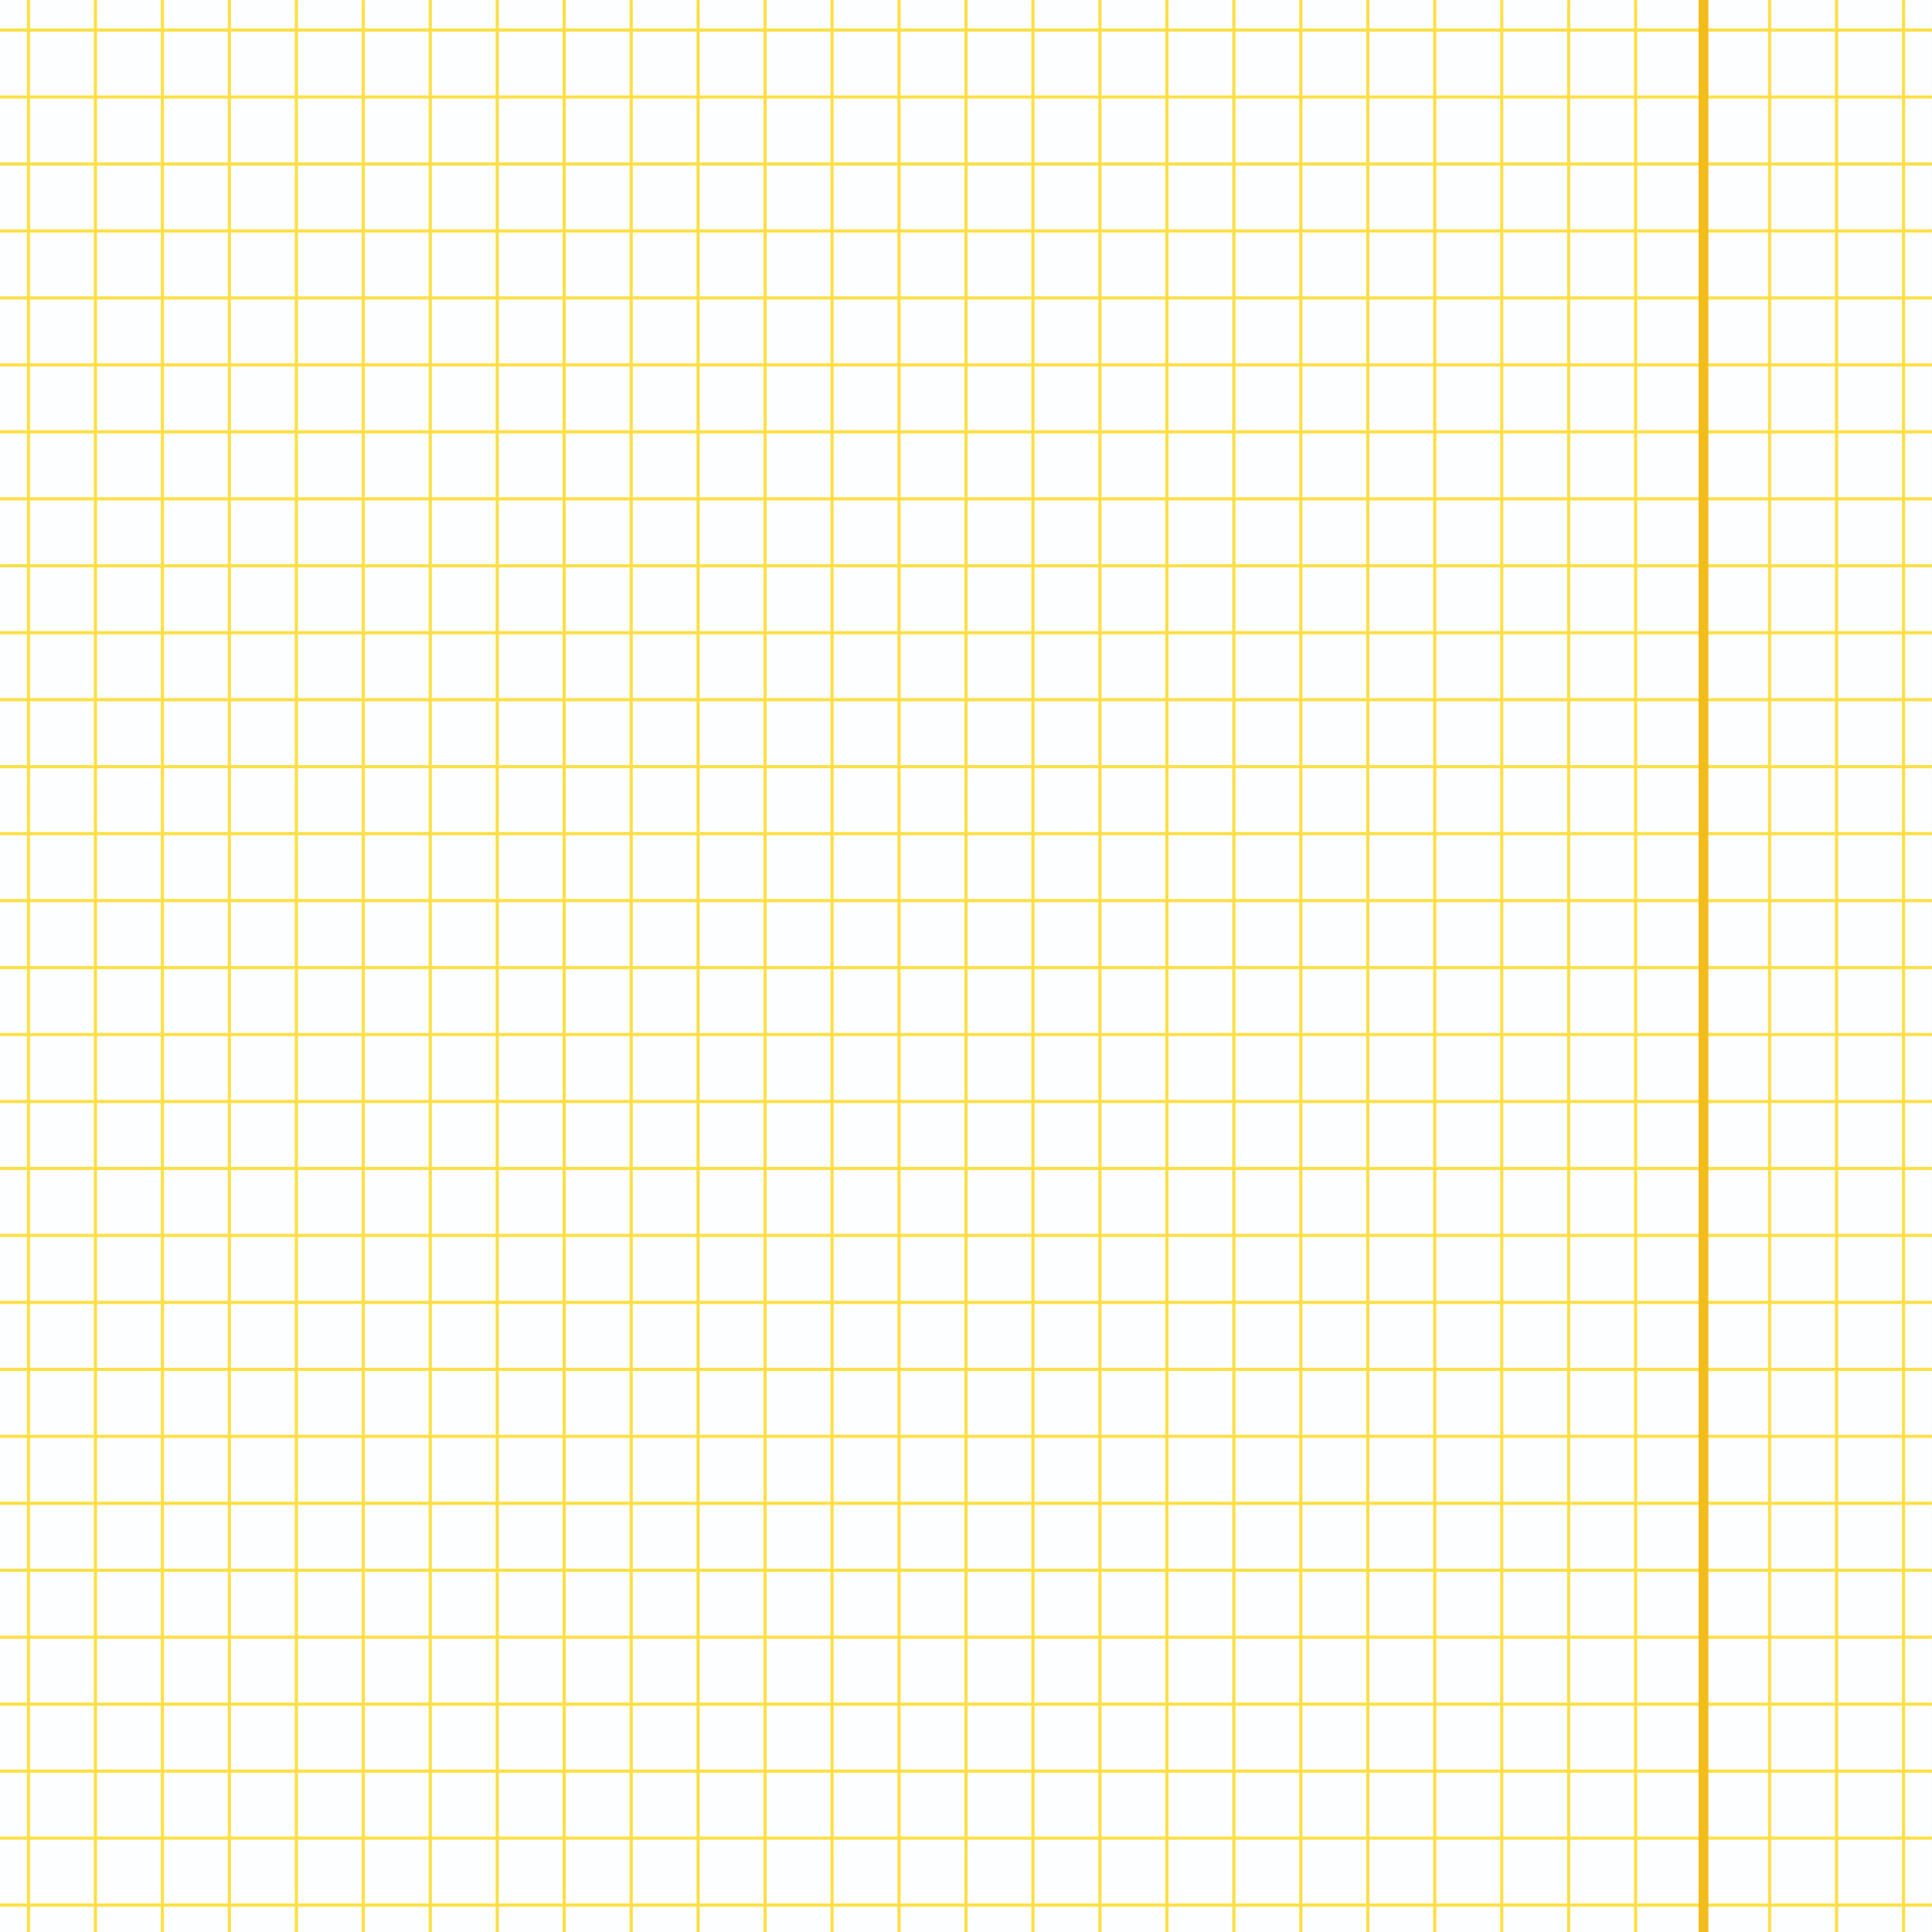
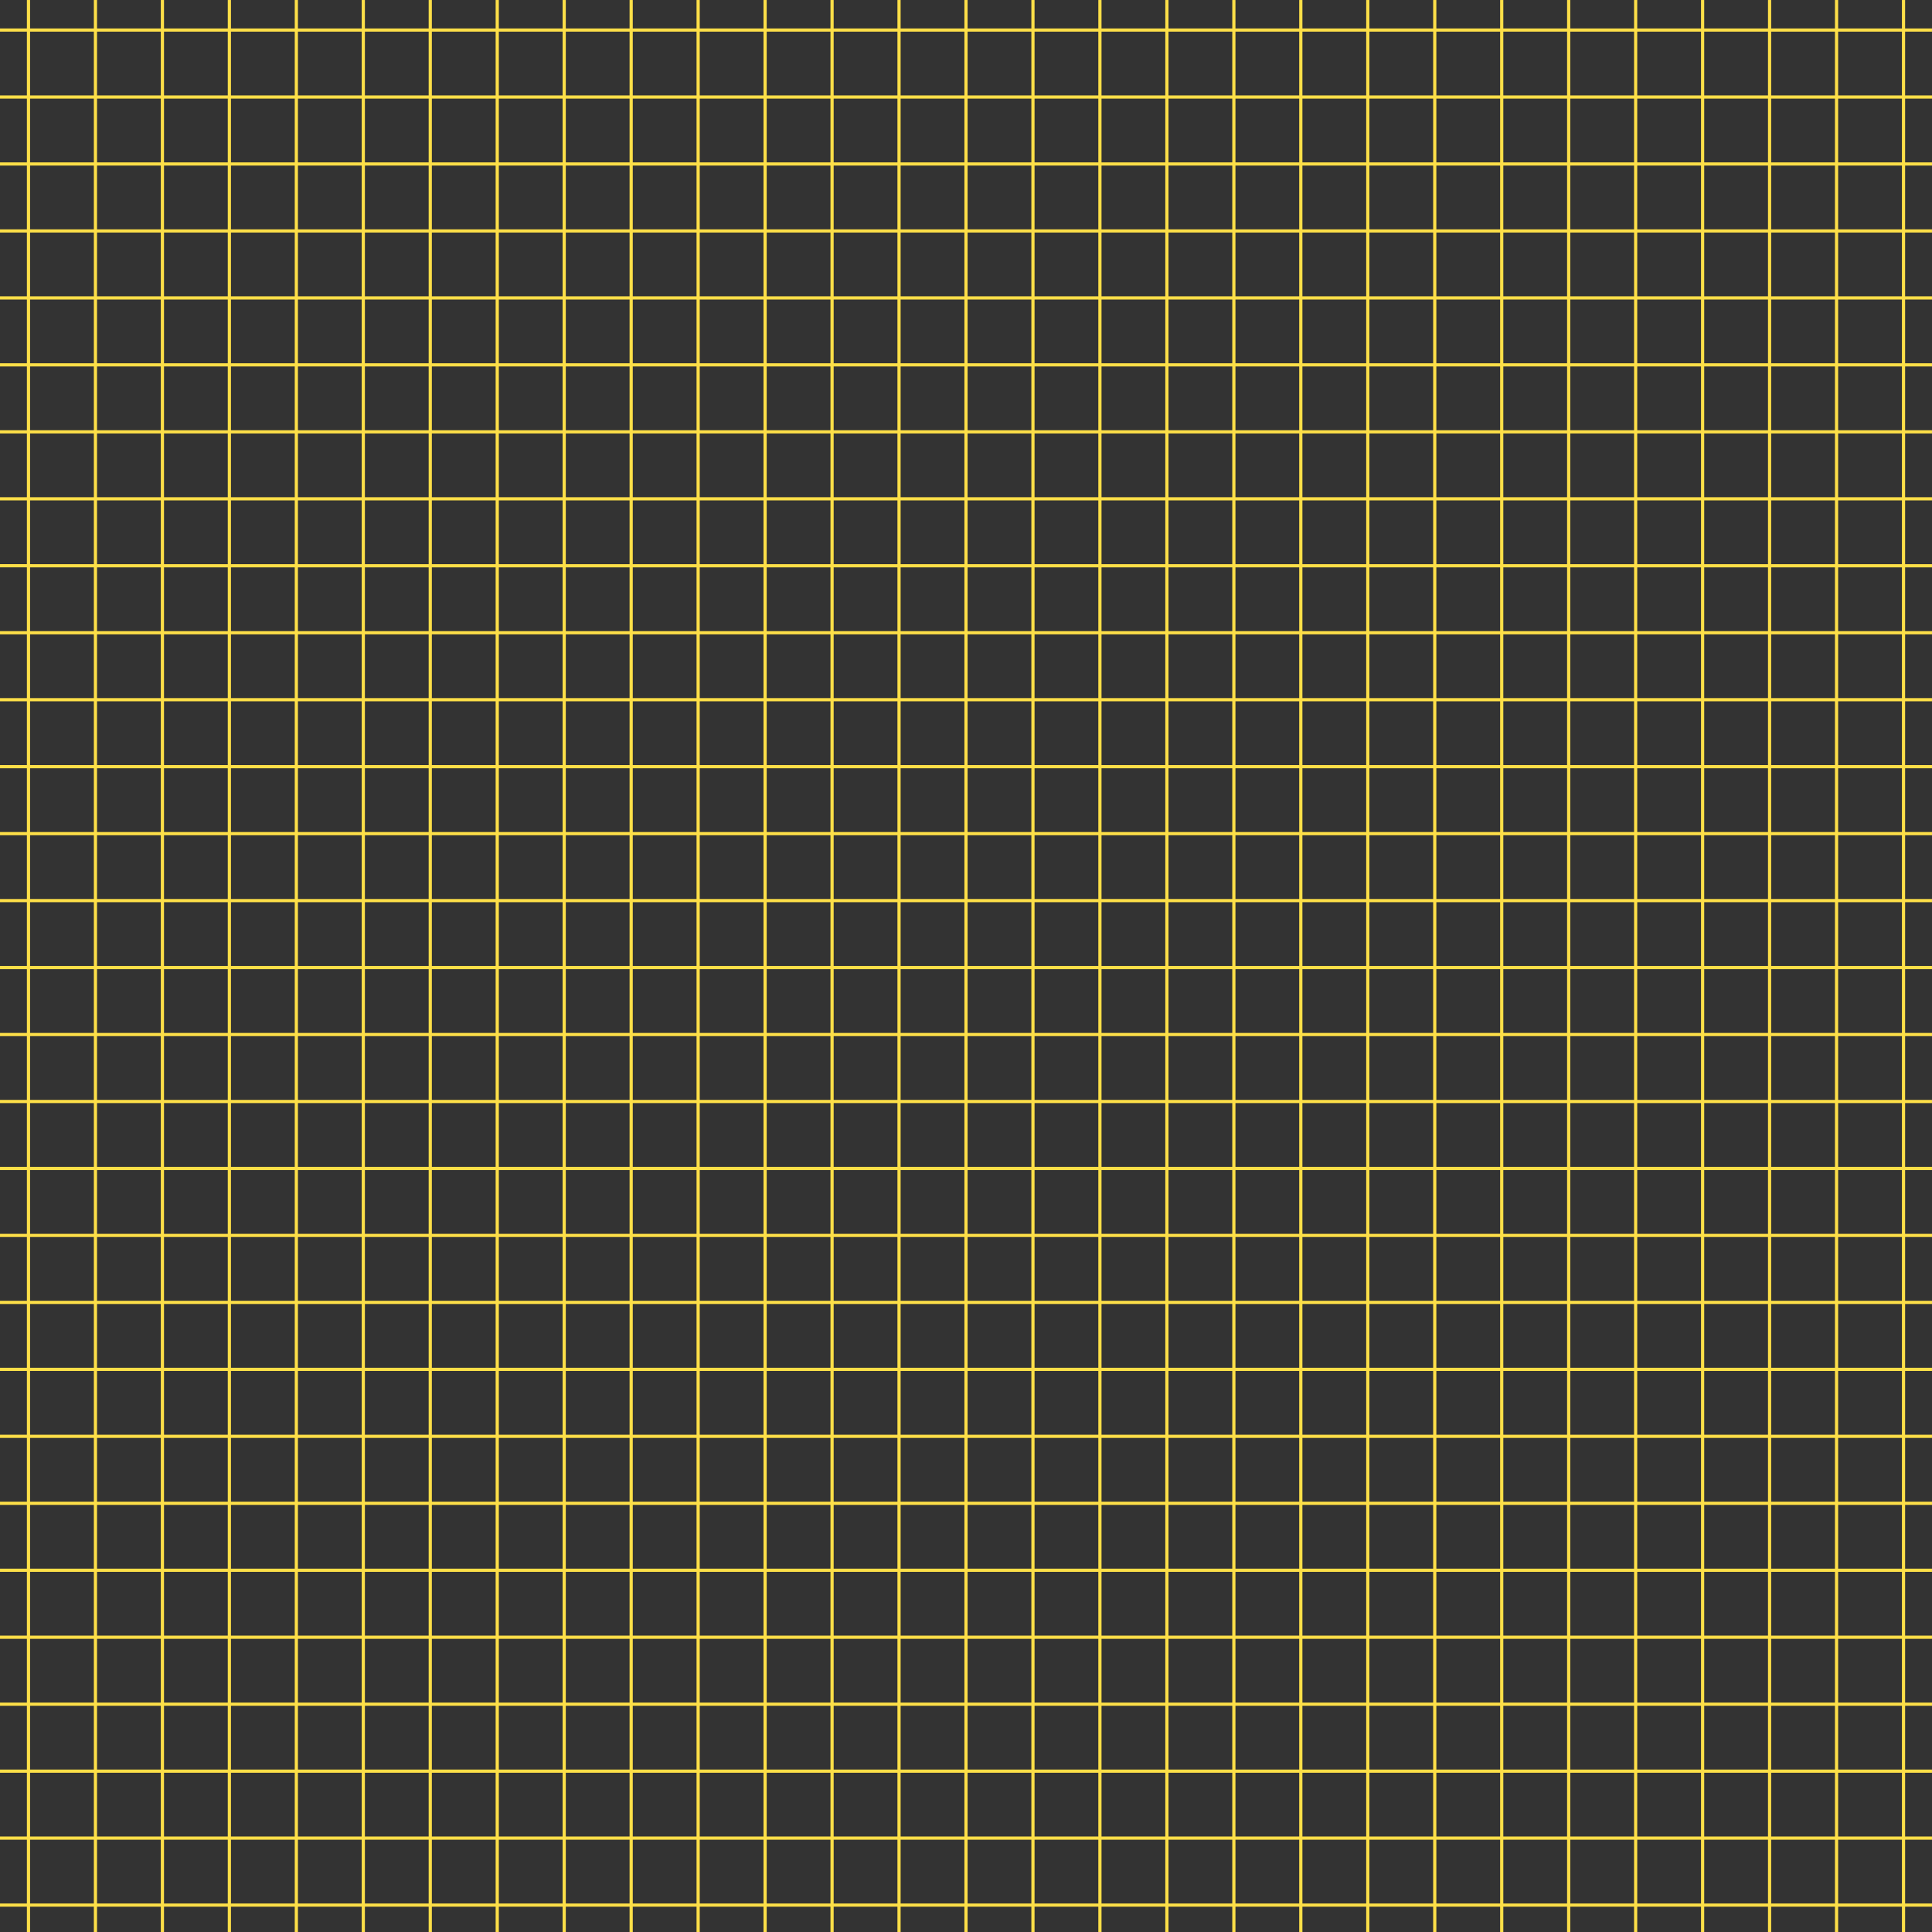
<svg xmlns="http://www.w3.org/2000/svg" fill="#000000" height="2000" preserveAspectRatio="xMidYMid meet" version="1" viewBox="0.0 0.0 2000.0 2000.0" width="2000" zoomAndPan="magnify">
  <rect x="0.0" y="0.0" width="2000.0" height="2000.0" fill="#333333" stroke="none" />
  <g>
    <g id="change1_1">
-       <path d="M 1999.992 2000 L 0 2000 L 0 0.008 L 1999.992 0.008 L 1999.992 2000" fill="#fcfeff" />
-     </g>
+       </g>
    <g id="change2_1">
      <path d="M 1968.863 98.777 L 1902.84 98.777 L 1902.84 32.754 L 1968.863 32.754 Z M 1968.863 168.105 L 1902.84 168.105 L 1902.84 102.078 L 1968.863 102.078 Z M 1968.863 237.43 L 1902.84 237.43 L 1902.84 171.406 L 1968.863 171.406 Z M 1968.863 306.742 L 1902.84 306.742 L 1902.84 240.719 L 1968.863 240.719 Z M 1968.863 376.066 L 1902.84 376.066 L 1902.84 310.043 L 1968.863 310.043 Z M 1968.863 445.391 L 1902.84 445.391 L 1902.84 379.367 L 1968.863 379.367 Z M 1968.863 514.715 L 1902.84 514.715 L 1902.84 448.691 L 1968.863 448.691 Z M 1968.863 584.043 L 1902.84 584.043 L 1902.84 518.016 L 1968.863 518.016 Z M 1968.863 653.355 L 1902.84 653.355 L 1902.84 587.344 L 1968.863 587.344 Z M 1968.863 722.68 L 1902.84 722.68 L 1902.84 656.656 L 1968.863 656.656 Z M 1968.863 792.008 L 1902.84 792.008 L 1902.84 725.98 L 1968.863 725.98 Z M 1968.863 861.324 L 1902.84 861.324 L 1902.84 795.305 L 1968.863 795.305 Z M 1968.863 930.648 L 1902.84 930.648 L 1902.84 864.625 L 1968.863 864.625 Z M 1968.863 999.969 L 1902.84 999.969 L 1902.84 933.949 L 1968.863 933.949 Z M 1968.863 1069.293 L 1902.84 1069.293 L 1902.84 1003.273 L 1968.863 1003.273 Z M 1968.863 1138.613 L 1902.84 1138.613 L 1902.84 1072.594 L 1968.863 1072.594 Z M 1968.863 1207.941 L 1902.84 1207.941 L 1902.84 1141.914 L 1968.863 1141.914 Z M 1968.863 1277.262 L 1902.84 1277.262 L 1902.84 1211.242 L 1968.863 1211.242 Z M 1968.863 1346.582 L 1902.84 1346.582 L 1902.84 1280.562 L 1968.863 1280.562 Z M 1968.863 1415.914 L 1902.84 1415.914 L 1902.84 1349.891 L 1968.863 1349.891 Z M 1968.863 1485.23 L 1902.84 1485.23 L 1902.84 1419.211 L 1968.863 1419.211 Z M 1968.863 1554.551 L 1902.84 1554.551 L 1902.84 1488.531 L 1968.863 1488.531 Z M 1968.863 1623.871 L 1902.84 1623.871 L 1902.84 1557.852 L 1968.863 1557.852 Z M 1968.863 1693.199 L 1902.84 1693.199 L 1902.84 1627.172 L 1968.863 1627.172 Z M 1968.863 1762.52 L 1902.84 1762.52 L 1902.84 1696.5 L 1968.863 1696.5 Z M 1968.863 1831.84 L 1902.84 1831.84 L 1902.84 1765.82 L 1968.863 1765.82 Z M 1968.863 1901.172 L 1902.84 1901.172 L 1902.84 1835.141 L 1968.863 1835.141 Z M 1968.863 1970.488 L 1902.84 1970.488 L 1902.84 1904.469 L 1968.863 1904.469 Z M 1899.539 98.777 L 1833.516 98.777 L 1833.516 32.754 L 1899.539 32.754 Z M 1899.539 168.105 L 1833.516 168.105 L 1833.516 102.078 L 1899.539 102.078 Z M 1899.539 237.43 L 1833.516 237.43 L 1833.516 171.406 L 1899.539 171.406 Z M 1899.539 306.742 L 1833.516 306.742 L 1833.516 240.719 L 1899.539 240.719 Z M 1899.539 376.066 L 1833.516 376.066 L 1833.516 310.043 L 1899.539 310.043 Z M 1899.539 445.391 L 1833.516 445.391 L 1833.516 379.367 L 1899.539 379.367 Z M 1899.539 514.715 L 1833.516 514.715 L 1833.516 448.691 L 1899.539 448.691 Z M 1899.539 584.043 L 1833.516 584.043 L 1833.516 518.016 L 1899.539 518.016 Z M 1899.539 653.355 L 1833.516 653.355 L 1833.516 587.344 L 1899.539 587.344 Z M 1899.539 722.68 L 1833.516 722.68 L 1833.516 656.656 L 1899.539 656.656 Z M 1899.539 792.008 L 1833.516 792.008 L 1833.516 725.98 L 1899.539 725.98 Z M 1899.539 861.324 L 1833.516 861.324 L 1833.516 795.305 L 1899.539 795.305 Z M 1899.539 930.648 L 1833.516 930.648 L 1833.516 864.625 L 1899.539 864.625 Z M 1899.539 999.969 L 1833.516 999.969 L 1833.516 933.949 L 1899.539 933.949 Z M 1899.539 1069.293 L 1833.516 1069.293 L 1833.516 1003.273 L 1899.539 1003.273 Z M 1899.539 1138.613 L 1833.516 1138.613 L 1833.516 1072.594 L 1899.539 1072.594 Z M 1899.539 1207.941 L 1833.516 1207.941 L 1833.516 1141.914 L 1899.539 1141.914 Z M 1899.539 1277.262 L 1833.516 1277.262 L 1833.516 1211.242 L 1899.539 1211.242 Z M 1899.539 1346.582 L 1833.516 1346.582 L 1833.516 1280.562 L 1899.539 1280.562 Z M 1899.539 1415.914 L 1833.516 1415.914 L 1833.516 1349.891 L 1899.539 1349.891 Z M 1899.539 1485.23 L 1833.516 1485.23 L 1833.516 1419.211 L 1899.539 1419.211 Z M 1899.539 1554.551 L 1833.516 1554.551 L 1833.516 1488.531 L 1899.539 1488.531 Z M 1899.539 1623.871 L 1833.516 1623.871 L 1833.516 1557.852 L 1899.539 1557.852 Z M 1899.539 1693.199 L 1833.516 1693.199 L 1833.516 1627.172 L 1899.539 1627.172 Z M 1899.539 1762.52 L 1833.516 1762.52 L 1833.516 1696.5 L 1899.539 1696.5 Z M 1899.539 1831.84 L 1833.516 1831.84 L 1833.516 1765.82 L 1899.539 1765.82 Z M 1899.539 1901.172 L 1833.516 1901.172 L 1833.516 1835.141 L 1899.539 1835.141 Z M 1899.539 1970.488 L 1833.516 1970.488 L 1833.516 1904.469 L 1899.539 1904.469 Z M 1830.227 98.777 L 1764.191 98.777 L 1764.191 32.754 L 1830.227 32.754 Z M 1830.227 168.105 L 1764.191 168.105 L 1764.191 102.078 L 1830.227 102.078 Z M 1830.227 237.43 L 1764.191 237.43 L 1764.191 171.406 L 1830.227 171.406 Z M 1830.227 306.742 L 1764.191 306.742 L 1764.191 240.719 L 1830.227 240.719 Z M 1830.227 376.066 L 1764.191 376.066 L 1764.191 310.043 L 1830.227 310.043 Z M 1830.227 445.391 L 1764.191 445.391 L 1764.191 379.367 L 1830.227 379.367 Z M 1830.227 514.715 L 1764.191 514.715 L 1764.191 448.691 L 1830.227 448.691 Z M 1830.227 584.043 L 1764.191 584.043 L 1764.191 518.016 L 1830.227 518.016 Z M 1830.227 653.355 L 1764.191 653.355 L 1764.191 587.344 L 1830.227 587.344 Z M 1830.227 722.68 L 1764.191 722.68 L 1764.191 656.656 L 1830.227 656.656 Z M 1830.227 792.008 L 1764.191 792.008 L 1764.191 725.98 L 1830.227 725.98 Z M 1830.227 861.324 L 1764.191 861.324 L 1764.191 795.305 L 1830.227 795.305 Z M 1830.227 930.648 L 1764.191 930.648 L 1764.191 864.625 L 1830.227 864.625 Z M 1830.227 999.969 L 1764.191 999.969 L 1764.191 933.949 L 1830.227 933.949 Z M 1830.227 1069.293 L 1764.191 1069.293 L 1764.191 1003.273 L 1830.227 1003.273 Z M 1830.227 1138.613 L 1764.191 1138.613 L 1764.191 1072.594 L 1830.227 1072.594 Z M 1830.227 1207.941 L 1764.191 1207.941 L 1764.191 1141.914 L 1830.227 1141.914 Z M 1830.227 1277.262 L 1764.191 1277.262 L 1764.191 1211.242 L 1830.227 1211.242 Z M 1830.227 1346.582 L 1764.191 1346.582 L 1764.191 1280.562 L 1830.227 1280.562 Z M 1830.227 1415.914 L 1764.191 1415.914 L 1764.191 1349.891 L 1830.227 1349.891 Z M 1830.227 1485.23 L 1764.191 1485.23 L 1764.191 1419.211 L 1830.227 1419.211 Z M 1830.227 1554.551 L 1764.191 1554.551 L 1764.191 1488.531 L 1830.227 1488.531 Z M 1830.227 1623.871 L 1764.191 1623.871 L 1764.191 1557.852 L 1830.227 1557.852 Z M 1830.227 1693.199 L 1764.191 1693.199 L 1764.191 1627.172 L 1830.227 1627.172 Z M 1830.227 1762.52 L 1764.191 1762.52 L 1764.191 1696.5 L 1830.227 1696.5 Z M 1830.227 1831.84 L 1764.191 1831.84 L 1764.191 1765.82 L 1830.227 1765.82 Z M 1830.227 1901.172 L 1764.191 1901.172 L 1764.191 1835.141 L 1830.227 1835.141 Z M 1830.227 1970.488 L 1764.191 1970.488 L 1764.191 1904.469 L 1830.227 1904.469 Z M 1760.891 98.777 L 1694.867 98.777 L 1694.867 32.754 L 1760.891 32.754 Z M 1760.891 168.105 L 1694.867 168.105 L 1694.867 102.078 L 1760.891 102.078 Z M 1760.891 237.43 L 1694.867 237.43 L 1694.867 171.406 L 1760.891 171.406 Z M 1760.891 306.742 L 1694.867 306.742 L 1694.867 240.719 L 1760.891 240.719 Z M 1760.891 376.066 L 1694.867 376.066 L 1694.867 310.043 L 1760.891 310.043 Z M 1760.891 445.391 L 1694.867 445.391 L 1694.867 379.367 L 1760.891 379.367 Z M 1760.891 514.715 L 1694.867 514.715 L 1694.867 448.691 L 1760.891 448.691 Z M 1760.891 584.043 L 1694.867 584.043 L 1694.867 518.016 L 1760.891 518.016 Z M 1760.891 653.355 L 1694.867 653.355 L 1694.867 587.344 L 1760.891 587.344 Z M 1760.891 722.68 L 1694.867 722.68 L 1694.867 656.656 L 1760.891 656.656 Z M 1760.891 792.008 L 1694.867 792.008 L 1694.867 725.98 L 1760.891 725.98 Z M 1760.891 861.324 L 1694.867 861.324 L 1694.867 795.305 L 1760.891 795.305 Z M 1760.891 930.648 L 1694.867 930.648 L 1694.867 864.625 L 1760.891 864.625 Z M 1760.891 999.969 L 1694.867 999.969 L 1694.867 933.949 L 1760.891 933.949 Z M 1760.891 1069.293 L 1694.867 1069.293 L 1694.867 1003.273 L 1760.891 1003.273 Z M 1760.891 1138.613 L 1694.867 1138.613 L 1694.867 1072.594 L 1760.891 1072.594 Z M 1760.891 1207.941 L 1694.867 1207.941 L 1694.867 1141.914 L 1760.891 1141.914 Z M 1760.891 1277.262 L 1694.867 1277.262 L 1694.867 1211.242 L 1760.891 1211.242 Z M 1760.891 1346.582 L 1694.867 1346.582 L 1694.867 1280.562 L 1760.891 1280.562 Z M 1760.891 1415.914 L 1694.867 1415.914 L 1694.867 1349.891 L 1760.891 1349.891 Z M 1760.891 1485.23 L 1694.867 1485.23 L 1694.867 1419.211 L 1760.891 1419.211 Z M 1760.891 1554.551 L 1694.867 1554.551 L 1694.867 1488.531 L 1760.891 1488.531 Z M 1760.891 1623.871 L 1694.867 1623.871 L 1694.867 1557.852 L 1760.891 1557.852 Z M 1760.891 1693.199 L 1694.867 1693.199 L 1694.867 1627.172 L 1760.891 1627.172 Z M 1760.891 1762.52 L 1694.867 1762.52 L 1694.867 1696.5 L 1760.891 1696.5 Z M 1760.891 1831.84 L 1694.867 1831.84 L 1694.867 1765.82 L 1760.891 1765.82 Z M 1760.891 1901.172 L 1694.867 1901.172 L 1694.867 1835.141 L 1760.891 1835.141 Z M 1760.891 1970.488 L 1694.867 1970.488 L 1694.867 1904.469 L 1760.891 1904.469 Z M 1691.578 98.777 L 1625.539 98.777 L 1625.539 32.754 L 1691.578 32.754 Z M 1691.578 168.105 L 1625.539 168.105 L 1625.539 102.078 L 1691.578 102.078 Z M 1691.578 237.43 L 1625.539 237.43 L 1625.539 171.406 L 1691.578 171.406 Z M 1691.578 306.742 L 1625.539 306.742 L 1625.539 240.719 L 1691.578 240.719 Z M 1691.578 376.066 L 1625.539 376.066 L 1625.539 310.043 L 1691.578 310.043 Z M 1691.578 445.391 L 1625.539 445.391 L 1625.539 379.367 L 1691.578 379.367 Z M 1691.578 514.715 L 1625.539 514.715 L 1625.539 448.691 L 1691.578 448.691 Z M 1691.578 584.043 L 1625.539 584.043 L 1625.539 518.016 L 1691.578 518.016 Z M 1691.578 653.355 L 1625.539 653.355 L 1625.539 587.344 L 1691.578 587.344 Z M 1691.578 722.68 L 1625.539 722.68 L 1625.539 656.656 L 1691.578 656.656 Z M 1691.578 792.008 L 1625.539 792.008 L 1625.539 725.98 L 1691.578 725.98 Z M 1691.578 861.324 L 1625.539 861.324 L 1625.539 795.305 L 1691.578 795.305 Z M 1691.578 930.648 L 1625.539 930.648 L 1625.539 864.625 L 1691.578 864.625 Z M 1691.578 999.969 L 1625.539 999.969 L 1625.539 933.949 L 1691.578 933.949 Z M 1691.578 1069.293 L 1625.539 1069.293 L 1625.539 1003.273 L 1691.578 1003.273 Z M 1691.578 1138.613 L 1625.539 1138.613 L 1625.539 1072.594 L 1691.578 1072.594 Z M 1691.578 1207.941 L 1625.539 1207.941 L 1625.539 1141.914 L 1691.578 1141.914 Z M 1691.578 1277.262 L 1625.539 1277.262 L 1625.539 1211.242 L 1691.578 1211.242 Z M 1691.578 1346.582 L 1625.539 1346.582 L 1625.539 1280.562 L 1691.578 1280.562 Z M 1691.578 1415.914 L 1625.539 1415.914 L 1625.539 1349.891 L 1691.578 1349.891 Z M 1691.578 1485.23 L 1625.539 1485.23 L 1625.539 1419.211 L 1691.578 1419.211 Z M 1691.578 1554.551 L 1625.539 1554.551 L 1625.539 1488.531 L 1691.578 1488.531 Z M 1691.578 1623.871 L 1625.539 1623.871 L 1625.539 1557.852 L 1691.578 1557.852 Z M 1691.578 1693.199 L 1625.539 1693.199 L 1625.539 1627.172 L 1691.578 1627.172 Z M 1691.578 1762.52 L 1625.539 1762.52 L 1625.539 1696.5 L 1691.578 1696.5 Z M 1691.578 1831.84 L 1625.539 1831.84 L 1625.539 1765.82 L 1691.578 1765.82 Z M 1691.578 1901.172 L 1625.539 1901.172 L 1625.539 1835.141 L 1691.578 1835.141 Z M 1691.578 1970.488 L 1625.539 1970.488 L 1625.539 1904.469 L 1691.578 1904.469 Z M 1622.242 98.777 L 1556.227 98.777 L 1556.227 32.754 L 1622.242 32.754 Z M 1622.242 168.105 L 1556.227 168.105 L 1556.227 102.078 L 1622.242 102.078 Z M 1622.242 237.43 L 1556.227 237.43 L 1556.227 171.406 L 1622.242 171.406 Z M 1622.242 306.742 L 1556.227 306.742 L 1556.227 240.719 L 1622.242 240.719 Z M 1622.242 376.066 L 1556.227 376.066 L 1556.227 310.043 L 1622.242 310.043 Z M 1622.242 445.391 L 1556.227 445.391 L 1556.227 379.367 L 1622.242 379.367 Z M 1622.242 514.715 L 1556.227 514.715 L 1556.227 448.691 L 1622.242 448.691 Z M 1622.242 584.043 L 1556.227 584.043 L 1556.227 518.016 L 1622.242 518.016 Z M 1622.242 653.355 L 1556.227 653.355 L 1556.227 587.344 L 1622.242 587.344 Z M 1622.242 722.68 L 1556.227 722.68 L 1556.227 656.656 L 1622.242 656.656 Z M 1622.242 792.008 L 1556.227 792.008 L 1556.227 725.98 L 1622.242 725.98 Z M 1622.242 861.324 L 1556.227 861.324 L 1556.227 795.305 L 1622.242 795.305 Z M 1622.242 930.648 L 1556.227 930.648 L 1556.227 864.625 L 1622.242 864.625 Z M 1622.242 999.969 L 1556.227 999.969 L 1556.227 933.949 L 1622.242 933.949 Z M 1622.242 1069.293 L 1556.227 1069.293 L 1556.227 1003.273 L 1622.242 1003.273 Z M 1622.242 1138.613 L 1556.227 1138.613 L 1556.227 1072.594 L 1622.242 1072.594 Z M 1622.242 1207.941 L 1556.227 1207.941 L 1556.227 1141.914 L 1622.242 1141.914 Z M 1622.242 1277.262 L 1556.227 1277.262 L 1556.227 1211.242 L 1622.242 1211.242 Z M 1622.242 1346.582 L 1556.227 1346.582 L 1556.227 1280.562 L 1622.242 1280.562 Z M 1622.242 1415.914 L 1556.227 1415.914 L 1556.227 1349.891 L 1622.242 1349.891 Z M 1622.242 1485.23 L 1556.227 1485.23 L 1556.227 1419.211 L 1622.242 1419.211 Z M 1622.242 1554.551 L 1556.227 1554.551 L 1556.227 1488.531 L 1622.242 1488.531 Z M 1622.242 1623.871 L 1556.227 1623.871 L 1556.227 1557.852 L 1622.242 1557.852 Z M 1622.242 1693.199 L 1556.227 1693.199 L 1556.227 1627.172 L 1622.242 1627.172 Z M 1622.242 1762.52 L 1556.227 1762.52 L 1556.227 1696.5 L 1622.242 1696.5 Z M 1622.242 1831.84 L 1556.227 1831.84 L 1556.227 1765.82 L 1622.242 1765.82 Z M 1622.242 1901.172 L 1556.227 1901.172 L 1556.227 1835.141 L 1622.242 1835.141 Z M 1622.242 1970.488 L 1556.227 1970.488 L 1556.227 1904.469 L 1622.242 1904.469 Z M 1552.926 98.777 L 1486.902 98.777 L 1486.902 32.754 L 1552.926 32.754 Z M 1552.926 168.105 L 1486.902 168.105 L 1486.902 102.078 L 1552.926 102.078 Z M 1552.926 237.43 L 1486.902 237.43 L 1486.902 171.406 L 1552.926 171.406 Z M 1552.926 306.742 L 1486.902 306.742 L 1486.902 240.719 L 1552.926 240.719 Z M 1552.926 376.066 L 1486.902 376.066 L 1486.902 310.043 L 1552.926 310.043 Z M 1552.926 445.391 L 1486.902 445.391 L 1486.902 379.367 L 1552.926 379.367 Z M 1552.926 514.715 L 1486.902 514.715 L 1486.902 448.691 L 1552.926 448.691 Z M 1552.926 584.043 L 1486.902 584.043 L 1486.902 518.016 L 1552.926 518.016 Z M 1552.926 653.355 L 1486.902 653.355 L 1486.902 587.344 L 1552.926 587.344 Z M 1552.926 722.68 L 1486.902 722.68 L 1486.902 656.656 L 1552.926 656.656 Z M 1552.926 792.008 L 1486.902 792.008 L 1486.902 725.98 L 1552.926 725.98 Z M 1552.926 861.324 L 1486.902 861.324 L 1486.902 795.305 L 1552.926 795.305 Z M 1552.926 930.648 L 1486.902 930.648 L 1486.902 864.625 L 1552.926 864.625 Z M 1552.926 999.969 L 1486.902 999.969 L 1486.902 933.949 L 1552.926 933.949 Z M 1552.926 1069.293 L 1486.902 1069.293 L 1486.902 1003.273 L 1552.926 1003.273 Z M 1552.926 1138.613 L 1486.902 1138.613 L 1486.902 1072.594 L 1552.926 1072.594 Z M 1552.926 1207.941 L 1486.902 1207.941 L 1486.902 1141.914 L 1552.926 1141.914 Z M 1552.926 1277.262 L 1486.902 1277.262 L 1486.902 1211.242 L 1552.926 1211.242 Z M 1552.926 1346.582 L 1486.902 1346.582 L 1486.902 1280.562 L 1552.926 1280.562 Z M 1552.926 1415.914 L 1486.902 1415.914 L 1486.902 1349.891 L 1552.926 1349.891 Z M 1552.926 1485.23 L 1486.902 1485.23 L 1486.902 1419.211 L 1552.926 1419.211 Z M 1552.926 1554.551 L 1486.902 1554.551 L 1486.902 1488.531 L 1552.926 1488.531 Z M 1552.926 1623.871 L 1486.902 1623.871 L 1486.902 1557.852 L 1552.926 1557.852 Z M 1552.926 1693.199 L 1486.902 1693.199 L 1486.902 1627.172 L 1552.926 1627.172 Z M 1552.926 1762.52 L 1486.902 1762.52 L 1486.902 1696.5 L 1552.926 1696.5 Z M 1552.926 1831.84 L 1486.902 1831.84 L 1486.902 1765.82 L 1552.926 1765.82 Z M 1552.926 1901.172 L 1486.902 1901.172 L 1486.902 1835.141 L 1552.926 1835.141 Z M 1552.926 1970.488 L 1486.902 1970.488 L 1486.902 1904.469 L 1552.926 1904.469 Z M 1483.602 98.777 L 1417.59 98.777 L 1417.59 32.754 L 1483.602 32.754 Z M 1483.602 168.105 L 1417.59 168.105 L 1417.59 102.078 L 1483.602 102.078 Z M 1483.602 237.43 L 1417.59 237.43 L 1417.59 171.406 L 1483.602 171.406 Z M 1483.602 306.742 L 1417.59 306.742 L 1417.59 240.719 L 1483.602 240.719 Z M 1483.602 376.066 L 1417.59 376.066 L 1417.59 310.043 L 1483.602 310.043 Z M 1483.602 445.391 L 1417.59 445.391 L 1417.59 379.367 L 1483.602 379.367 Z M 1483.602 514.715 L 1417.59 514.715 L 1417.59 448.691 L 1483.602 448.691 Z M 1483.602 584.043 L 1417.59 584.043 L 1417.59 518.016 L 1483.602 518.016 Z M 1483.602 653.355 L 1417.59 653.355 L 1417.59 587.344 L 1483.602 587.344 Z M 1483.602 722.68 L 1417.59 722.68 L 1417.59 656.656 L 1483.602 656.656 Z M 1483.602 792.008 L 1417.59 792.008 L 1417.59 725.98 L 1483.602 725.98 Z M 1483.602 861.324 L 1417.59 861.324 L 1417.59 795.305 L 1483.602 795.305 Z M 1483.602 930.648 L 1417.59 930.648 L 1417.59 864.625 L 1483.602 864.625 Z M 1483.602 999.969 L 1417.59 999.969 L 1417.59 933.949 L 1483.602 933.949 Z M 1483.602 1069.293 L 1417.59 1069.293 L 1417.59 1003.273 L 1483.602 1003.273 Z M 1483.602 1138.613 L 1417.59 1138.613 L 1417.59 1072.594 L 1483.602 1072.594 Z M 1483.602 1207.941 L 1417.59 1207.941 L 1417.59 1141.914 L 1483.602 1141.914 Z M 1483.602 1277.262 L 1417.59 1277.262 L 1417.59 1211.242 L 1483.602 1211.242 Z M 1483.602 1346.582 L 1417.59 1346.582 L 1417.59 1280.562 L 1483.602 1280.562 Z M 1483.602 1415.914 L 1417.59 1415.914 L 1417.59 1349.891 L 1483.602 1349.891 Z M 1483.602 1485.23 L 1417.59 1485.23 L 1417.59 1419.211 L 1483.602 1419.211 Z M 1483.602 1554.551 L 1417.59 1554.551 L 1417.59 1488.531 L 1483.602 1488.531 Z M 1483.602 1623.871 L 1417.59 1623.871 L 1417.59 1557.852 L 1483.602 1557.852 Z M 1483.602 1693.199 L 1417.59 1693.199 L 1417.59 1627.172 L 1483.602 1627.172 Z M 1483.602 1762.52 L 1417.59 1762.52 L 1417.59 1696.5 L 1483.602 1696.5 Z M 1483.602 1831.84 L 1417.59 1831.84 L 1417.59 1765.82 L 1483.602 1765.82 Z M 1483.602 1901.172 L 1417.59 1901.172 L 1417.59 1835.141 L 1483.602 1835.141 Z M 1483.602 1970.488 L 1417.59 1970.488 L 1417.59 1904.469 L 1483.602 1904.469 Z M 1414.289 98.777 L 1348.254 98.777 L 1348.254 32.754 L 1414.289 32.754 Z M 1414.289 168.105 L 1348.254 168.105 L 1348.254 102.078 L 1414.289 102.078 Z M 1414.289 237.43 L 1348.254 237.43 L 1348.254 171.406 L 1414.289 171.406 Z M 1414.289 306.742 L 1348.254 306.742 L 1348.254 240.719 L 1414.289 240.719 Z M 1414.289 376.066 L 1348.254 376.066 L 1348.254 310.043 L 1414.289 310.043 Z M 1414.289 445.391 L 1348.254 445.391 L 1348.254 379.367 L 1414.289 379.367 Z M 1414.289 514.715 L 1348.254 514.715 L 1348.254 448.691 L 1414.289 448.691 Z M 1414.289 584.043 L 1348.254 584.043 L 1348.254 518.016 L 1414.289 518.016 Z M 1414.289 653.355 L 1348.254 653.355 L 1348.254 587.344 L 1414.289 587.344 Z M 1414.289 722.68 L 1348.254 722.68 L 1348.254 656.656 L 1414.289 656.656 Z M 1414.289 792.008 L 1348.254 792.008 L 1348.254 725.98 L 1414.289 725.98 Z M 1414.289 861.324 L 1348.254 861.324 L 1348.254 795.305 L 1414.289 795.305 Z M 1414.289 930.648 L 1348.254 930.648 L 1348.254 864.625 L 1414.289 864.625 Z M 1414.289 999.969 L 1348.254 999.969 L 1348.254 933.949 L 1414.289 933.949 Z M 1414.289 1069.293 L 1348.254 1069.293 L 1348.254 1003.273 L 1414.289 1003.273 Z M 1414.289 1138.613 L 1348.254 1138.613 L 1348.254 1072.594 L 1414.289 1072.594 Z M 1414.289 1207.941 L 1348.254 1207.941 L 1348.254 1141.914 L 1414.289 1141.914 Z M 1414.289 1277.262 L 1348.254 1277.262 L 1348.254 1211.242 L 1414.289 1211.242 Z M 1414.289 1346.582 L 1348.254 1346.582 L 1348.254 1280.562 L 1414.289 1280.562 Z M 1414.289 1415.914 L 1348.254 1415.914 L 1348.254 1349.891 L 1414.289 1349.891 Z M 1414.289 1485.23 L 1348.254 1485.23 L 1348.254 1419.211 L 1414.289 1419.211 Z M 1414.289 1554.551 L 1348.254 1554.551 L 1348.254 1488.531 L 1414.289 1488.531 Z M 1414.289 1623.871 L 1348.254 1623.871 L 1348.254 1557.852 L 1414.289 1557.852 Z M 1414.289 1693.199 L 1348.254 1693.199 L 1348.254 1627.172 L 1414.289 1627.172 Z M 1414.289 1762.52 L 1348.254 1762.52 L 1348.254 1696.5 L 1414.289 1696.5 Z M 1414.289 1831.84 L 1348.254 1831.84 L 1348.254 1765.82 L 1414.289 1765.82 Z M 1414.289 1901.172 L 1348.254 1901.172 L 1348.254 1835.141 L 1414.289 1835.141 Z M 1414.289 1970.488 L 1348.254 1970.488 L 1348.254 1904.469 L 1414.289 1904.469 Z M 1344.953 98.777 L 1278.941 98.777 L 1278.941 32.754 L 1344.953 32.754 Z M 1344.953 168.105 L 1278.941 168.105 L 1278.941 102.078 L 1344.953 102.078 Z M 1344.953 237.43 L 1278.941 237.43 L 1278.941 171.406 L 1344.953 171.406 Z M 1344.953 306.742 L 1278.941 306.742 L 1278.941 240.719 L 1344.953 240.719 Z M 1344.953 376.066 L 1278.941 376.066 L 1278.941 310.043 L 1344.953 310.043 Z M 1344.953 445.391 L 1278.941 445.391 L 1278.941 379.367 L 1344.953 379.367 Z M 1344.953 514.715 L 1278.941 514.715 L 1278.941 448.691 L 1344.953 448.691 Z M 1344.953 584.043 L 1278.941 584.043 L 1278.941 518.016 L 1344.953 518.016 Z M 1344.953 653.355 L 1278.941 653.355 L 1278.941 587.344 L 1344.953 587.344 Z M 1344.953 722.68 L 1278.941 722.68 L 1278.941 656.656 L 1344.953 656.656 Z M 1344.953 792.008 L 1278.941 792.008 L 1278.941 725.98 L 1344.953 725.98 Z M 1344.953 861.324 L 1278.941 861.324 L 1278.941 795.305 L 1344.953 795.305 Z M 1344.953 930.648 L 1278.941 930.648 L 1278.941 864.625 L 1344.953 864.625 Z M 1344.953 999.969 L 1278.941 999.969 L 1278.941 933.949 L 1344.953 933.949 Z M 1344.953 1069.293 L 1278.941 1069.293 L 1278.941 1003.273 L 1344.953 1003.273 Z M 1344.953 1138.613 L 1278.941 1138.613 L 1278.941 1072.594 L 1344.953 1072.594 Z M 1344.953 1207.941 L 1278.941 1207.941 L 1278.941 1141.914 L 1344.953 1141.914 Z M 1344.953 1277.262 L 1278.941 1277.262 L 1278.941 1211.242 L 1344.953 1211.242 Z M 1344.953 1346.582 L 1278.941 1346.582 L 1278.941 1280.562 L 1344.953 1280.562 Z M 1344.953 1415.914 L 1278.941 1415.914 L 1278.941 1349.891 L 1344.953 1349.891 Z M 1344.953 1485.23 L 1278.941 1485.23 L 1278.941 1419.211 L 1344.953 1419.211 Z M 1344.953 1554.551 L 1278.941 1554.551 L 1278.941 1488.531 L 1344.953 1488.531 Z M 1344.953 1623.871 L 1278.941 1623.871 L 1278.941 1557.852 L 1344.953 1557.852 Z M 1344.953 1693.199 L 1278.941 1693.199 L 1278.941 1627.172 L 1344.953 1627.172 Z M 1344.953 1762.52 L 1278.941 1762.52 L 1278.941 1696.5 L 1344.953 1696.5 Z M 1344.953 1831.84 L 1278.941 1831.84 L 1278.941 1765.82 L 1344.953 1765.82 Z M 1344.953 1901.172 L 1278.941 1901.172 L 1278.941 1835.141 L 1344.953 1835.141 Z M 1344.953 1970.488 L 1278.941 1970.488 L 1278.941 1904.469 L 1344.953 1904.469 Z M 1275.641 98.777 L 1209.617 98.777 L 1209.617 32.754 L 1275.641 32.754 Z M 1275.641 168.105 L 1209.617 168.105 L 1209.617 102.078 L 1275.641 102.078 Z M 1275.641 237.43 L 1209.617 237.43 L 1209.617 171.406 L 1275.641 171.406 Z M 1275.641 306.742 L 1209.617 306.742 L 1209.617 240.719 L 1275.641 240.719 Z M 1275.641 376.066 L 1209.617 376.066 L 1209.617 310.043 L 1275.641 310.043 Z M 1275.641 445.391 L 1209.617 445.391 L 1209.617 379.367 L 1275.641 379.367 Z M 1275.641 514.715 L 1209.617 514.715 L 1209.617 448.691 L 1275.641 448.691 Z M 1275.641 584.043 L 1209.617 584.043 L 1209.617 518.016 L 1275.641 518.016 Z M 1275.641 653.355 L 1209.617 653.355 L 1209.617 587.344 L 1275.641 587.344 Z M 1275.641 722.68 L 1209.617 722.68 L 1209.617 656.656 L 1275.641 656.656 Z M 1275.641 792.008 L 1209.617 792.008 L 1209.617 725.98 L 1275.641 725.98 Z M 1275.641 861.324 L 1209.617 861.324 L 1209.617 795.305 L 1275.641 795.305 Z M 1275.641 930.648 L 1209.617 930.648 L 1209.617 864.625 L 1275.641 864.625 Z M 1275.641 999.969 L 1209.617 999.969 L 1209.617 933.949 L 1275.641 933.949 Z M 1275.641 1069.293 L 1209.617 1069.293 L 1209.617 1003.273 L 1275.641 1003.273 Z M 1275.641 1138.613 L 1209.617 1138.613 L 1209.617 1072.594 L 1275.641 1072.594 Z M 1275.641 1207.941 L 1209.617 1207.941 L 1209.617 1141.914 L 1275.641 1141.914 Z M 1275.641 1277.262 L 1209.617 1277.262 L 1209.617 1211.242 L 1275.641 1211.242 Z M 1275.641 1346.582 L 1209.617 1346.582 L 1209.617 1280.562 L 1275.641 1280.562 Z M 1275.641 1415.914 L 1209.617 1415.914 L 1209.617 1349.891 L 1275.641 1349.891 Z M 1275.641 1485.23 L 1209.617 1485.23 L 1209.617 1419.211 L 1275.641 1419.211 Z M 1275.641 1554.551 L 1209.617 1554.551 L 1209.617 1488.531 L 1275.641 1488.531 Z M 1275.641 1623.871 L 1209.617 1623.871 L 1209.617 1557.852 L 1275.641 1557.852 Z M 1275.641 1693.199 L 1209.617 1693.199 L 1209.617 1627.172 L 1275.641 1627.172 Z M 1275.641 1762.52 L 1209.617 1762.52 L 1209.617 1696.5 L 1275.641 1696.5 Z M 1275.641 1831.84 L 1209.617 1831.84 L 1209.617 1765.82 L 1275.641 1765.82 Z M 1275.641 1901.172 L 1209.617 1901.172 L 1209.617 1835.141 L 1275.641 1835.141 Z M 1275.641 1970.488 L 1209.617 1970.488 L 1209.617 1904.469 L 1275.641 1904.469 Z M 1206.316 98.777 L 1140.289 98.777 L 1140.289 32.754 L 1206.316 32.754 Z M 1206.316 168.105 L 1140.289 168.105 L 1140.289 102.078 L 1206.316 102.078 Z M 1206.316 237.43 L 1140.289 237.43 L 1140.289 171.406 L 1206.316 171.406 Z M 1206.316 306.742 L 1140.289 306.742 L 1140.289 240.719 L 1206.316 240.719 Z M 1206.316 376.066 L 1140.289 376.066 L 1140.289 310.043 L 1206.316 310.043 Z M 1206.316 445.391 L 1140.289 445.391 L 1140.289 379.367 L 1206.316 379.367 Z M 1206.316 514.715 L 1140.289 514.715 L 1140.289 448.691 L 1206.316 448.691 Z M 1206.316 584.043 L 1140.289 584.043 L 1140.289 518.016 L 1206.316 518.016 Z M 1206.316 653.355 L 1140.289 653.355 L 1140.289 587.344 L 1206.316 587.344 Z M 1206.316 722.68 L 1140.289 722.68 L 1140.289 656.656 L 1206.316 656.656 Z M 1206.316 792.008 L 1140.289 792.008 L 1140.289 725.98 L 1206.316 725.98 Z M 1206.316 861.324 L 1140.289 861.324 L 1140.289 795.305 L 1206.316 795.305 Z M 1206.316 930.648 L 1140.289 930.648 L 1140.289 864.625 L 1206.316 864.625 Z M 1206.316 999.969 L 1140.289 999.969 L 1140.289 933.949 L 1206.316 933.949 Z M 1206.316 1069.293 L 1140.289 1069.293 L 1140.289 1003.273 L 1206.316 1003.273 Z M 1206.316 1138.613 L 1140.289 1138.613 L 1140.289 1072.594 L 1206.316 1072.594 Z M 1206.316 1207.941 L 1140.289 1207.941 L 1140.289 1141.914 L 1206.316 1141.914 Z M 1206.316 1277.262 L 1140.289 1277.262 L 1140.289 1211.242 L 1206.316 1211.242 Z M 1206.316 1346.582 L 1140.289 1346.582 L 1140.289 1280.562 L 1206.316 1280.562 Z M 1206.316 1415.914 L 1140.289 1415.914 L 1140.289 1349.891 L 1206.316 1349.891 Z M 1206.316 1485.23 L 1140.289 1485.23 L 1140.289 1419.211 L 1206.316 1419.211 Z M 1206.316 1554.551 L 1140.289 1554.551 L 1140.289 1488.531 L 1206.316 1488.531 Z M 1206.316 1623.871 L 1140.289 1623.871 L 1140.289 1557.852 L 1206.316 1557.852 Z M 1206.316 1693.199 L 1140.289 1693.199 L 1140.289 1627.172 L 1206.316 1627.172 Z M 1206.316 1762.52 L 1140.289 1762.52 L 1140.289 1696.5 L 1206.316 1696.5 Z M 1206.316 1831.84 L 1140.289 1831.84 L 1140.289 1765.82 L 1206.316 1765.82 Z M 1206.316 1901.172 L 1140.289 1901.172 L 1140.289 1835.141 L 1206.316 1835.141 Z M 1206.316 1970.488 L 1140.289 1970.488 L 1140.289 1904.469 L 1206.316 1904.469 Z M 1136.988 98.777 L 1070.965 98.777 L 1070.965 32.754 L 1136.988 32.754 Z M 1136.988 168.105 L 1070.965 168.105 L 1070.965 102.078 L 1136.988 102.078 Z M 1136.988 237.43 L 1070.965 237.43 L 1070.965 171.406 L 1136.988 171.406 Z M 1136.988 306.742 L 1070.965 306.742 L 1070.965 240.719 L 1136.988 240.719 Z M 1136.988 376.066 L 1070.965 376.066 L 1070.965 310.043 L 1136.988 310.043 Z M 1136.988 445.391 L 1070.965 445.391 L 1070.965 379.367 L 1136.988 379.367 Z M 1136.988 514.715 L 1070.965 514.715 L 1070.965 448.691 L 1136.988 448.691 Z M 1136.988 584.043 L 1070.965 584.043 L 1070.965 518.016 L 1136.988 518.016 Z M 1136.988 653.355 L 1070.965 653.355 L 1070.965 587.344 L 1136.988 587.344 Z M 1136.988 722.68 L 1070.965 722.68 L 1070.965 656.656 L 1136.988 656.656 Z M 1136.988 792.008 L 1070.965 792.008 L 1070.965 725.98 L 1136.988 725.98 Z M 1136.988 861.324 L 1070.965 861.324 L 1070.965 795.305 L 1136.988 795.305 Z M 1136.988 930.648 L 1070.965 930.648 L 1070.965 864.625 L 1136.988 864.625 Z M 1136.988 999.969 L 1070.965 999.969 L 1070.965 933.949 L 1136.988 933.949 Z M 1136.988 1069.293 L 1070.965 1069.293 L 1070.965 1003.273 L 1136.988 1003.273 Z M 1136.988 1138.613 L 1070.965 1138.613 L 1070.965 1072.594 L 1136.988 1072.594 Z M 1136.988 1207.941 L 1070.965 1207.941 L 1070.965 1141.914 L 1136.988 1141.914 Z M 1136.988 1277.262 L 1070.965 1277.262 L 1070.965 1211.242 L 1136.988 1211.242 Z M 1136.988 1346.582 L 1070.965 1346.582 L 1070.965 1280.562 L 1136.988 1280.562 Z M 1136.988 1415.914 L 1070.965 1415.914 L 1070.965 1349.891 L 1136.988 1349.891 Z M 1136.988 1485.23 L 1070.965 1485.23 L 1070.965 1419.211 L 1136.988 1419.211 Z M 1136.988 1554.551 L 1070.965 1554.551 L 1070.965 1488.531 L 1136.988 1488.531 Z M 1136.988 1623.871 L 1070.965 1623.871 L 1070.965 1557.852 L 1136.988 1557.852 Z M 1136.988 1693.199 L 1070.965 1693.199 L 1070.965 1627.172 L 1136.988 1627.172 Z M 1136.988 1762.52 L 1070.965 1762.52 L 1070.965 1696.5 L 1136.988 1696.5 Z M 1136.988 1831.84 L 1070.965 1831.84 L 1070.965 1765.82 L 1136.988 1765.82 Z M 1136.988 1901.172 L 1070.965 1901.172 L 1070.965 1835.141 L 1136.988 1835.141 Z M 1136.988 1970.488 L 1070.965 1970.488 L 1070.965 1904.469 L 1136.988 1904.469 Z M 1067.668 98.777 L 1001.648 98.777 L 1001.648 32.754 L 1067.668 32.754 Z M 1067.668 168.105 L 1001.648 168.105 L 1001.648 102.078 L 1067.668 102.078 Z M 1067.668 237.43 L 1001.648 237.43 L 1001.648 171.406 L 1067.668 171.406 Z M 1067.668 306.742 L 1001.648 306.742 L 1001.648 240.719 L 1067.668 240.719 Z M 1067.668 376.066 L 1001.648 376.066 L 1001.648 310.043 L 1067.668 310.043 Z M 1067.668 445.391 L 1001.648 445.391 L 1001.648 379.367 L 1067.668 379.367 Z M 1067.668 514.715 L 1001.648 514.715 L 1001.648 448.691 L 1067.668 448.691 Z M 1067.668 584.043 L 1001.648 584.043 L 1001.648 518.016 L 1067.668 518.016 Z M 1067.668 653.355 L 1001.648 653.355 L 1001.648 587.344 L 1067.668 587.344 Z M 1067.668 722.68 L 1001.648 722.68 L 1001.648 656.656 L 1067.668 656.656 Z M 1067.668 792.008 L 1001.648 792.008 L 1001.648 725.98 L 1067.668 725.98 Z M 1067.668 861.324 L 1001.648 861.324 L 1001.648 795.305 L 1067.668 795.305 Z M 1067.668 930.648 L 1001.648 930.648 L 1001.648 864.625 L 1067.668 864.625 Z M 1067.668 999.969 L 1001.648 999.969 L 1001.648 933.949 L 1067.668 933.949 Z M 1067.668 1069.293 L 1001.648 1069.293 L 1001.648 1003.273 L 1067.668 1003.273 Z M 1067.668 1138.613 L 1001.648 1138.613 L 1001.648 1072.594 L 1067.668 1072.594 Z M 1067.668 1207.941 L 1001.648 1207.941 L 1001.648 1141.914 L 1067.668 1141.914 Z M 1067.668 1277.262 L 1001.648 1277.262 L 1001.648 1211.242 L 1067.668 1211.242 Z M 1067.668 1346.582 L 1001.648 1346.582 L 1001.648 1280.562 L 1067.668 1280.562 Z M 1067.668 1415.914 L 1001.648 1415.914 L 1001.648 1349.891 L 1067.668 1349.891 Z M 1067.668 1485.23 L 1001.648 1485.23 L 1001.648 1419.211 L 1067.668 1419.211 Z M 1067.668 1554.551 L 1001.648 1554.551 L 1001.648 1488.531 L 1067.668 1488.531 Z M 1067.668 1623.871 L 1001.648 1623.871 L 1001.648 1557.852 L 1067.668 1557.852 Z M 1067.668 1693.199 L 1001.648 1693.199 L 1001.648 1627.172 L 1067.668 1627.172 Z M 1067.668 1762.52 L 1001.648 1762.52 L 1001.648 1696.5 L 1067.668 1696.5 Z M 1067.668 1831.84 L 1001.648 1831.84 L 1001.648 1765.82 L 1067.668 1765.82 Z M 1067.668 1901.172 L 1001.648 1901.172 L 1001.648 1835.141 L 1067.668 1835.141 Z M 1067.668 1970.488 L 1001.648 1970.488 L 1001.648 1904.469 L 1067.668 1904.469 Z M 998.348 98.777 L 932.324 98.777 L 932.324 32.754 L 998.348 32.754 Z M 998.348 168.105 L 932.324 168.105 L 932.324 102.078 L 998.348 102.078 Z M 998.348 237.43 L 932.324 237.43 L 932.324 171.406 L 998.348 171.406 Z M 998.348 306.742 L 932.324 306.742 L 932.324 240.719 L 998.348 240.719 Z M 998.348 376.066 L 932.324 376.066 L 932.324 310.043 L 998.348 310.043 Z M 998.348 445.391 L 932.324 445.391 L 932.324 379.367 L 998.348 379.367 Z M 998.348 514.715 L 932.324 514.715 L 932.324 448.691 L 998.348 448.691 Z M 998.348 584.043 L 932.324 584.043 L 932.324 518.016 L 998.348 518.016 Z M 998.348 653.355 L 932.324 653.355 L 932.324 587.344 L 998.348 587.344 Z M 998.348 722.68 L 932.324 722.68 L 932.324 656.656 L 998.348 656.656 Z M 998.348 792.008 L 932.324 792.008 L 932.324 725.98 L 998.348 725.98 Z M 998.348 861.324 L 932.324 861.324 L 932.324 795.305 L 998.348 795.305 Z M 998.348 930.648 L 932.324 930.648 L 932.324 864.625 L 998.348 864.625 Z M 998.348 999.969 L 932.324 999.969 L 932.324 933.949 L 998.348 933.949 Z M 998.348 1069.293 L 932.324 1069.293 L 932.324 1003.273 L 998.348 1003.273 Z M 998.348 1138.613 L 932.324 1138.613 L 932.324 1072.594 L 998.348 1072.594 Z M 998.348 1207.941 L 932.324 1207.941 L 932.324 1141.914 L 998.348 1141.914 Z M 998.348 1277.262 L 932.324 1277.262 L 932.324 1211.242 L 998.348 1211.242 Z M 998.348 1346.582 L 932.324 1346.582 L 932.324 1280.562 L 998.348 1280.562 Z M 998.348 1415.914 L 932.324 1415.914 L 932.324 1349.891 L 998.348 1349.891 Z M 998.348 1485.23 L 932.324 1485.23 L 932.324 1419.211 L 998.348 1419.211 Z M 998.348 1554.551 L 932.324 1554.551 L 932.324 1488.531 L 998.348 1488.531 Z M 998.348 1623.871 L 932.324 1623.871 L 932.324 1557.852 L 998.348 1557.852 Z M 998.348 1693.199 L 932.324 1693.199 L 932.324 1627.172 L 998.348 1627.172 Z M 998.348 1762.52 L 932.324 1762.52 L 932.324 1696.5 L 998.348 1696.5 Z M 998.348 1831.84 L 932.324 1831.84 L 932.324 1765.82 L 998.348 1765.82 Z M 998.348 1901.172 L 932.324 1901.172 L 932.324 1835.141 L 998.348 1835.141 Z M 998.348 1970.488 L 932.324 1970.488 L 932.324 1904.469 L 998.348 1904.469 Z M 929.023 98.777 L 863 98.777 L 863 32.754 L 929.023 32.754 Z M 929.023 168.105 L 863 168.105 L 863 102.078 L 929.023 102.078 Z M 929.023 237.43 L 863 237.43 L 863 171.406 L 929.023 171.406 Z M 929.023 306.742 L 863 306.742 L 863 240.719 L 929.023 240.719 Z M 929.023 376.066 L 863 376.066 L 863 310.043 L 929.023 310.043 Z M 929.023 445.391 L 863 445.391 L 863 379.367 L 929.023 379.367 Z M 929.023 514.715 L 863 514.715 L 863 448.691 L 929.023 448.691 Z M 929.023 584.043 L 863 584.043 L 863 518.016 L 929.023 518.016 Z M 929.023 653.355 L 863 653.355 L 863 587.344 L 929.023 587.344 Z M 929.023 722.68 L 863 722.68 L 863 656.656 L 929.023 656.656 Z M 929.023 792.008 L 863 792.008 L 863 725.98 L 929.023 725.98 Z M 929.023 861.324 L 863 861.324 L 863 795.305 L 929.023 795.305 Z M 929.023 930.648 L 863 930.648 L 863 864.625 L 929.023 864.625 Z M 929.023 999.969 L 863 999.969 L 863 933.949 L 929.023 933.949 Z M 929.023 1069.293 L 863 1069.293 L 863 1003.273 L 929.023 1003.273 Z M 929.023 1138.613 L 863 1138.613 L 863 1072.594 L 929.023 1072.594 Z M 929.023 1207.941 L 863 1207.941 L 863 1141.914 L 929.023 1141.914 Z M 929.023 1277.262 L 863 1277.262 L 863 1211.242 L 929.023 1211.242 Z M 929.023 1346.582 L 863 1346.582 L 863 1280.562 L 929.023 1280.562 Z M 929.023 1415.914 L 863 1415.914 L 863 1349.891 L 929.023 1349.891 Z M 929.023 1485.23 L 863 1485.23 L 863 1419.211 L 929.023 1419.211 Z M 929.023 1554.551 L 863 1554.551 L 863 1488.531 L 929.023 1488.531 Z M 929.023 1623.871 L 863 1623.871 L 863 1557.852 L 929.023 1557.852 Z M 929.023 1693.199 L 863 1693.199 L 863 1627.172 L 929.023 1627.172 Z M 929.023 1762.52 L 863 1762.52 L 863 1696.5 L 929.023 1696.5 Z M 929.023 1831.84 L 863 1831.84 L 863 1765.82 L 929.023 1765.82 Z M 929.023 1901.172 L 863 1901.172 L 863 1835.141 L 929.023 1835.141 Z M 929.023 1970.488 L 863 1970.488 L 863 1904.469 L 929.023 1904.469 Z M 859.699 98.777 L 793.68 98.777 L 793.68 32.754 L 859.699 32.754 Z M 859.699 168.105 L 793.68 168.105 L 793.68 102.078 L 859.699 102.078 Z M 859.699 237.43 L 793.68 237.43 L 793.68 171.406 L 859.699 171.406 Z M 859.699 306.742 L 793.68 306.742 L 793.68 240.719 L 859.699 240.719 Z M 859.699 376.066 L 793.68 376.066 L 793.68 310.043 L 859.699 310.043 Z M 859.699 445.391 L 793.68 445.391 L 793.68 379.367 L 859.699 379.367 Z M 859.699 514.715 L 793.68 514.715 L 793.68 448.691 L 859.699 448.691 Z M 859.699 584.043 L 793.68 584.043 L 793.68 518.016 L 859.699 518.016 Z M 859.699 653.355 L 793.68 653.355 L 793.68 587.344 L 859.699 587.344 Z M 859.699 722.68 L 793.68 722.68 L 793.68 656.656 L 859.699 656.656 Z M 859.699 792.008 L 793.68 792.008 L 793.68 725.98 L 859.699 725.98 Z M 859.699 861.324 L 793.68 861.324 L 793.68 795.305 L 859.699 795.305 Z M 859.699 930.648 L 793.68 930.648 L 793.68 864.625 L 859.699 864.625 Z M 859.699 999.969 L 793.68 999.969 L 793.68 933.949 L 859.699 933.949 Z M 859.699 1069.293 L 793.68 1069.293 L 793.68 1003.273 L 859.699 1003.273 Z M 859.699 1138.613 L 793.68 1138.613 L 793.68 1072.594 L 859.699 1072.594 Z M 859.699 1207.941 L 793.68 1207.941 L 793.68 1141.914 L 859.699 1141.914 Z M 859.699 1277.262 L 793.68 1277.262 L 793.68 1211.242 L 859.699 1211.242 Z M 859.699 1346.582 L 793.68 1346.582 L 793.68 1280.562 L 859.699 1280.562 Z M 859.699 1415.914 L 793.68 1415.914 L 793.68 1349.891 L 859.699 1349.891 Z M 859.699 1485.23 L 793.68 1485.23 L 793.68 1419.211 L 859.699 1419.211 Z M 859.699 1554.551 L 793.68 1554.551 L 793.68 1488.531 L 859.699 1488.531 Z M 859.699 1623.871 L 793.68 1623.871 L 793.68 1557.852 L 859.699 1557.852 Z M 859.699 1693.199 L 793.68 1693.199 L 793.68 1627.172 L 859.699 1627.172 Z M 859.699 1762.52 L 793.68 1762.52 L 793.68 1696.5 L 859.699 1696.5 Z M 859.699 1831.84 L 793.68 1831.84 L 793.68 1765.82 L 859.699 1765.82 Z M 859.699 1901.172 L 793.68 1901.172 L 793.68 1835.141 L 859.699 1835.141 Z M 859.699 1970.488 L 793.68 1970.488 L 793.68 1904.469 L 859.699 1904.469 Z M 790.379 98.777 L 724.359 98.777 L 724.359 32.754 L 790.379 32.754 Z M 790.379 168.105 L 724.359 168.105 L 724.359 102.078 L 790.379 102.078 Z M 790.379 237.43 L 724.359 237.43 L 724.359 171.406 L 790.379 171.406 Z M 790.379 306.742 L 724.359 306.742 L 724.359 240.719 L 790.379 240.719 Z M 790.379 376.066 L 724.359 376.066 L 724.359 310.043 L 790.379 310.043 Z M 790.379 445.391 L 724.359 445.391 L 724.359 379.367 L 790.379 379.367 Z M 790.379 514.715 L 724.359 514.715 L 724.359 448.691 L 790.379 448.691 Z M 790.379 584.043 L 724.359 584.043 L 724.359 518.016 L 790.379 518.016 Z M 790.379 653.355 L 724.359 653.355 L 724.359 587.344 L 790.379 587.344 Z M 790.379 722.68 L 724.359 722.68 L 724.359 656.656 L 790.379 656.656 Z M 790.379 792.008 L 724.359 792.008 L 724.359 725.98 L 790.379 725.98 Z M 790.379 861.324 L 724.359 861.324 L 724.359 795.305 L 790.379 795.305 Z M 790.379 930.648 L 724.359 930.648 L 724.359 864.625 L 790.379 864.625 Z M 790.379 999.969 L 724.359 999.969 L 724.359 933.949 L 790.379 933.949 Z M 790.379 1069.293 L 724.359 1069.293 L 724.359 1003.273 L 790.379 1003.273 Z M 790.379 1138.613 L 724.359 1138.613 L 724.359 1072.594 L 790.379 1072.594 Z M 790.379 1207.941 L 724.359 1207.941 L 724.359 1141.914 L 790.379 1141.914 Z M 790.379 1277.262 L 724.359 1277.262 L 724.359 1211.242 L 790.379 1211.242 Z M 790.379 1346.582 L 724.359 1346.582 L 724.359 1280.562 L 790.379 1280.562 Z M 790.379 1415.914 L 724.359 1415.914 L 724.359 1349.891 L 790.379 1349.891 Z M 790.379 1485.23 L 724.359 1485.23 L 724.359 1419.211 L 790.379 1419.211 Z M 790.379 1554.551 L 724.359 1554.551 L 724.359 1488.531 L 790.379 1488.531 Z M 790.379 1623.871 L 724.359 1623.871 L 724.359 1557.852 L 790.379 1557.852 Z M 790.379 1693.199 L 724.359 1693.199 L 724.359 1627.172 L 790.379 1627.172 Z M 790.379 1762.52 L 724.359 1762.52 L 724.359 1696.5 L 790.379 1696.5 Z M 790.379 1831.84 L 724.359 1831.84 L 724.359 1765.82 L 790.379 1765.82 Z M 790.379 1901.172 L 724.359 1901.172 L 724.359 1835.141 L 790.379 1835.141 Z M 790.379 1970.488 L 724.359 1970.488 L 724.359 1904.469 L 790.379 1904.469 Z M 721.055 98.777 L 655.031 98.777 L 655.031 32.754 L 721.055 32.754 Z M 721.055 168.105 L 655.031 168.105 L 655.031 102.078 L 721.055 102.078 Z M 721.055 237.43 L 655.031 237.43 L 655.031 171.406 L 721.055 171.406 Z M 721.055 306.742 L 655.031 306.742 L 655.031 240.719 L 721.055 240.719 Z M 721.055 376.066 L 655.031 376.066 L 655.031 310.043 L 721.055 310.043 Z M 721.055 445.391 L 655.031 445.391 L 655.031 379.367 L 721.055 379.367 Z M 721.055 514.715 L 655.031 514.715 L 655.031 448.691 L 721.055 448.691 Z M 721.055 584.043 L 655.031 584.043 L 655.031 518.016 L 721.055 518.016 Z M 721.055 653.355 L 655.031 653.355 L 655.031 587.344 L 721.055 587.344 Z M 721.055 722.68 L 655.031 722.68 L 655.031 656.656 L 721.055 656.656 Z M 721.055 792.008 L 655.031 792.008 L 655.031 725.98 L 721.055 725.98 Z M 721.055 861.324 L 655.031 861.324 L 655.031 795.305 L 721.055 795.305 Z M 721.055 930.648 L 655.031 930.648 L 655.031 864.625 L 721.055 864.625 Z M 721.055 999.969 L 655.031 999.969 L 655.031 933.949 L 721.055 933.949 Z M 721.055 1069.293 L 655.031 1069.293 L 655.031 1003.273 L 721.055 1003.273 Z M 721.055 1138.613 L 655.031 1138.613 L 655.031 1072.594 L 721.055 1072.594 Z M 721.055 1207.941 L 655.031 1207.941 L 655.031 1141.914 L 721.055 1141.914 Z M 721.055 1277.262 L 655.031 1277.262 L 655.031 1211.242 L 721.055 1211.242 Z M 721.055 1346.582 L 655.031 1346.582 L 655.031 1280.562 L 721.055 1280.562 Z M 721.055 1415.914 L 655.031 1415.914 L 655.031 1349.891 L 721.055 1349.891 Z M 721.055 1485.23 L 655.031 1485.23 L 655.031 1419.211 L 721.055 1419.211 Z M 721.055 1554.551 L 655.031 1554.551 L 655.031 1488.531 L 721.055 1488.531 Z M 721.055 1623.871 L 655.031 1623.871 L 655.031 1557.852 L 721.055 1557.852 Z M 721.055 1693.199 L 655.031 1693.199 L 655.031 1627.172 L 721.055 1627.172 Z M 721.055 1762.52 L 655.031 1762.52 L 655.031 1696.5 L 721.055 1696.5 Z M 721.055 1831.84 L 655.031 1831.84 L 655.031 1765.82 L 721.055 1765.82 Z M 721.055 1901.172 L 655.031 1901.172 L 655.031 1835.141 L 721.055 1835.141 Z M 721.055 1970.488 L 655.031 1970.488 L 655.031 1904.469 L 721.055 1904.469 Z M 651.734 98.777 L 585.711 98.777 L 585.711 32.754 L 651.734 32.754 Z M 651.734 168.105 L 585.711 168.105 L 585.711 102.078 L 651.734 102.078 Z M 651.734 237.43 L 585.711 237.43 L 585.711 171.406 L 651.734 171.406 Z M 651.734 306.742 L 585.711 306.742 L 585.711 240.719 L 651.734 240.719 Z M 651.734 376.066 L 585.711 376.066 L 585.711 310.043 L 651.734 310.043 Z M 651.734 445.391 L 585.711 445.391 L 585.711 379.367 L 651.734 379.367 Z M 651.734 514.715 L 585.711 514.715 L 585.711 448.691 L 651.734 448.691 Z M 651.734 584.043 L 585.711 584.043 L 585.711 518.016 L 651.734 518.016 Z M 651.734 653.355 L 585.711 653.355 L 585.711 587.344 L 651.734 587.344 Z M 651.734 722.68 L 585.711 722.68 L 585.711 656.656 L 651.734 656.656 Z M 651.734 792.008 L 585.711 792.008 L 585.711 725.98 L 651.734 725.98 Z M 651.734 861.324 L 585.711 861.324 L 585.711 795.305 L 651.734 795.305 Z M 651.734 930.648 L 585.711 930.648 L 585.711 864.625 L 651.734 864.625 Z M 651.734 999.969 L 585.711 999.969 L 585.711 933.949 L 651.734 933.949 Z M 651.734 1069.293 L 585.711 1069.293 L 585.711 1003.273 L 651.734 1003.273 Z M 651.734 1138.613 L 585.711 1138.613 L 585.711 1072.594 L 651.734 1072.594 Z M 651.734 1207.941 L 585.711 1207.941 L 585.711 1141.914 L 651.734 1141.914 Z M 651.734 1277.262 L 585.711 1277.262 L 585.711 1211.242 L 651.734 1211.242 Z M 651.734 1346.582 L 585.711 1346.582 L 585.711 1280.562 L 651.734 1280.562 Z M 651.734 1415.914 L 585.711 1415.914 L 585.711 1349.891 L 651.734 1349.891 Z M 651.734 1485.23 L 585.711 1485.23 L 585.711 1419.211 L 651.734 1419.211 Z M 651.734 1554.551 L 585.711 1554.551 L 585.711 1488.531 L 651.734 1488.531 Z M 651.734 1623.871 L 585.711 1623.871 L 585.711 1557.852 L 651.734 1557.852 Z M 651.734 1693.199 L 585.711 1693.199 L 585.711 1627.172 L 651.734 1627.172 Z M 651.734 1762.52 L 585.711 1762.52 L 585.711 1696.5 L 651.734 1696.5 Z M 651.734 1831.84 L 585.711 1831.84 L 585.711 1765.82 L 651.734 1765.82 Z M 651.734 1901.172 L 585.711 1901.172 L 585.711 1835.141 L 651.734 1835.141 Z M 651.734 1970.488 L 585.711 1970.488 L 585.711 1904.469 L 651.734 1904.469 Z M 582.41 98.777 L 516.391 98.777 L 516.391 32.754 L 582.41 32.754 Z M 582.41 168.105 L 516.391 168.105 L 516.391 102.078 L 582.41 102.078 Z M 582.41 237.43 L 516.391 237.43 L 516.391 171.406 L 582.41 171.406 Z M 582.41 306.742 L 516.391 306.742 L 516.391 240.719 L 582.41 240.719 Z M 582.41 376.066 L 516.391 376.066 L 516.391 310.043 L 582.41 310.043 Z M 582.41 445.391 L 516.391 445.391 L 516.391 379.367 L 582.41 379.367 Z M 582.41 514.715 L 516.391 514.715 L 516.391 448.691 L 582.41 448.691 Z M 582.41 584.043 L 516.391 584.043 L 516.391 518.016 L 582.41 518.016 Z M 582.41 653.355 L 516.391 653.355 L 516.391 587.344 L 582.41 587.344 Z M 582.41 722.68 L 516.391 722.68 L 516.391 656.656 L 582.41 656.656 Z M 582.41 792.008 L 516.391 792.008 L 516.391 725.98 L 582.41 725.98 Z M 582.41 861.324 L 516.391 861.324 L 516.391 795.305 L 582.41 795.305 Z M 582.41 930.648 L 516.391 930.648 L 516.391 864.625 L 582.41 864.625 Z M 582.41 999.969 L 516.391 999.969 L 516.391 933.949 L 582.41 933.949 Z M 582.41 1069.293 L 516.391 1069.293 L 516.391 1003.273 L 582.41 1003.273 Z M 582.41 1138.613 L 516.391 1138.613 L 516.391 1072.594 L 582.41 1072.594 Z M 582.41 1207.941 L 516.391 1207.941 L 516.391 1141.914 L 582.41 1141.914 Z M 582.41 1277.262 L 516.391 1277.262 L 516.391 1211.242 L 582.41 1211.242 Z M 582.41 1346.582 L 516.391 1346.582 L 516.391 1280.562 L 582.41 1280.562 Z M 582.41 1415.914 L 516.391 1415.914 L 516.391 1349.891 L 582.41 1349.891 Z M 582.41 1485.23 L 516.391 1485.23 L 516.391 1419.211 L 582.41 1419.211 Z M 582.41 1554.551 L 516.391 1554.551 L 516.391 1488.531 L 582.41 1488.531 Z M 582.41 1623.871 L 516.391 1623.871 L 516.391 1557.852 L 582.41 1557.852 Z M 582.41 1693.199 L 516.391 1693.199 L 516.391 1627.172 L 582.41 1627.172 Z M 582.41 1762.52 L 516.391 1762.52 L 516.391 1696.5 L 582.41 1696.5 Z M 582.41 1831.84 L 516.391 1831.84 L 516.391 1765.82 L 582.41 1765.82 Z M 582.41 1901.172 L 516.391 1901.172 L 516.391 1835.141 L 582.41 1835.141 Z M 582.41 1970.488 L 516.391 1970.488 L 516.391 1904.469 L 582.41 1904.469 Z M 513.086 98.777 L 447.066 98.777 L 447.066 32.754 L 513.086 32.754 Z M 513.086 168.105 L 447.066 168.105 L 447.066 102.078 L 513.086 102.078 Z M 513.086 237.43 L 447.066 237.43 L 447.066 171.406 L 513.086 171.406 Z M 513.086 306.742 L 447.066 306.742 L 447.066 240.719 L 513.086 240.719 Z M 513.086 376.066 L 447.066 376.066 L 447.066 310.043 L 513.086 310.043 Z M 513.086 445.391 L 447.066 445.391 L 447.066 379.367 L 513.086 379.367 Z M 513.086 514.715 L 447.066 514.715 L 447.066 448.691 L 513.086 448.691 Z M 513.086 584.043 L 447.066 584.043 L 447.066 518.016 L 513.086 518.016 Z M 513.086 653.355 L 447.066 653.355 L 447.066 587.344 L 513.086 587.344 Z M 513.086 722.68 L 447.066 722.68 L 447.066 656.656 L 513.086 656.656 Z M 513.086 792.008 L 447.066 792.008 L 447.066 725.98 L 513.086 725.98 Z M 513.086 861.324 L 447.066 861.324 L 447.066 795.305 L 513.086 795.305 Z M 513.086 930.648 L 447.066 930.648 L 447.066 864.625 L 513.086 864.625 Z M 513.086 999.969 L 447.066 999.969 L 447.066 933.949 L 513.086 933.949 Z M 513.086 1069.293 L 447.066 1069.293 L 447.066 1003.273 L 513.086 1003.273 Z M 513.086 1138.613 L 447.066 1138.613 L 447.066 1072.594 L 513.086 1072.594 Z M 513.086 1207.941 L 447.066 1207.941 L 447.066 1141.914 L 513.086 1141.914 Z M 513.086 1277.262 L 447.066 1277.262 L 447.066 1211.242 L 513.086 1211.242 Z M 513.086 1346.582 L 447.066 1346.582 L 447.066 1280.562 L 513.086 1280.562 Z M 513.086 1415.914 L 447.066 1415.914 L 447.066 1349.891 L 513.086 1349.891 Z M 513.086 1485.23 L 447.066 1485.23 L 447.066 1419.211 L 513.086 1419.211 Z M 513.086 1554.551 L 447.066 1554.551 L 447.066 1488.531 L 513.086 1488.531 Z M 513.086 1623.871 L 447.066 1623.871 L 447.066 1557.852 L 513.086 1557.852 Z M 513.086 1693.199 L 447.066 1693.199 L 447.066 1627.172 L 513.086 1627.172 Z M 513.086 1762.52 L 447.066 1762.52 L 447.066 1696.5 L 513.086 1696.5 Z M 513.086 1831.84 L 447.066 1831.84 L 447.066 1765.82 L 513.086 1765.82 Z M 513.086 1901.172 L 447.066 1901.172 L 447.066 1835.141 L 513.086 1835.141 Z M 513.086 1970.488 L 447.066 1970.488 L 447.066 1904.469 L 513.086 1904.469 Z M 443.766 98.777 L 377.742 98.777 L 377.742 32.754 L 443.766 32.754 Z M 443.766 168.105 L 377.742 168.105 L 377.742 102.078 L 443.766 102.078 Z M 443.766 237.43 L 377.742 237.43 L 377.742 171.406 L 443.766 171.406 Z M 443.766 306.742 L 377.742 306.742 L 377.742 240.719 L 443.766 240.719 Z M 443.766 376.066 L 377.742 376.066 L 377.742 310.043 L 443.766 310.043 Z M 443.766 445.391 L 377.742 445.391 L 377.742 379.367 L 443.766 379.367 Z M 443.766 514.715 L 377.742 514.715 L 377.742 448.691 L 443.766 448.691 Z M 443.766 584.043 L 377.742 584.043 L 377.742 518.016 L 443.766 518.016 Z M 443.766 653.355 L 377.742 653.355 L 377.742 587.344 L 443.766 587.344 Z M 443.766 722.68 L 377.742 722.68 L 377.742 656.656 L 443.766 656.656 Z M 443.766 792.008 L 377.742 792.008 L 377.742 725.98 L 443.766 725.98 Z M 443.766 861.324 L 377.742 861.324 L 377.742 795.305 L 443.766 795.305 Z M 443.766 930.648 L 377.742 930.648 L 377.742 864.625 L 443.766 864.625 Z M 443.766 999.969 L 377.742 999.969 L 377.742 933.949 L 443.766 933.949 Z M 443.766 1069.293 L 377.742 1069.293 L 377.742 1003.273 L 443.766 1003.273 Z M 443.766 1138.613 L 377.742 1138.613 L 377.742 1072.594 L 443.766 1072.594 Z M 443.766 1207.941 L 377.742 1207.941 L 377.742 1141.914 L 443.766 1141.914 Z M 443.766 1277.262 L 377.742 1277.262 L 377.742 1211.242 L 443.766 1211.242 Z M 443.766 1346.582 L 377.742 1346.582 L 377.742 1280.562 L 443.766 1280.562 Z M 443.766 1415.914 L 377.742 1415.914 L 377.742 1349.891 L 443.766 1349.891 Z M 443.766 1485.23 L 377.742 1485.23 L 377.742 1419.211 L 443.766 1419.211 Z M 443.766 1554.551 L 377.742 1554.551 L 377.742 1488.531 L 443.766 1488.531 Z M 443.766 1623.871 L 377.742 1623.871 L 377.742 1557.852 L 443.766 1557.852 Z M 443.766 1693.199 L 377.742 1693.199 L 377.742 1627.172 L 443.766 1627.172 Z M 443.766 1762.52 L 377.742 1762.52 L 377.742 1696.5 L 443.766 1696.5 Z M 443.766 1831.84 L 377.742 1831.84 L 377.742 1765.82 L 443.766 1765.82 Z M 443.766 1901.172 L 377.742 1901.172 L 377.742 1835.141 L 443.766 1835.141 Z M 443.766 1970.488 L 377.742 1970.488 L 377.742 1904.469 L 443.766 1904.469 Z M 374.441 98.777 L 308.418 98.777 L 308.418 32.754 L 374.441 32.754 Z M 374.441 168.105 L 308.418 168.105 L 308.418 102.078 L 374.441 102.078 Z M 374.441 237.43 L 308.418 237.43 L 308.418 171.406 L 374.441 171.406 Z M 374.441 306.742 L 308.418 306.742 L 308.418 240.719 L 374.441 240.719 Z M 374.441 376.066 L 308.418 376.066 L 308.418 310.043 L 374.441 310.043 Z M 374.441 445.391 L 308.418 445.391 L 308.418 379.367 L 374.441 379.367 Z M 374.441 514.715 L 308.418 514.715 L 308.418 448.691 L 374.441 448.691 Z M 374.441 584.043 L 308.418 584.043 L 308.418 518.016 L 374.441 518.016 Z M 374.441 653.355 L 308.418 653.355 L 308.418 587.344 L 374.441 587.344 Z M 374.441 722.68 L 308.418 722.68 L 308.418 656.656 L 374.441 656.656 Z M 374.441 792.008 L 308.418 792.008 L 308.418 725.98 L 374.441 725.98 Z M 374.441 861.324 L 308.418 861.324 L 308.418 795.305 L 374.441 795.305 Z M 374.441 930.648 L 308.418 930.648 L 308.418 864.625 L 374.441 864.625 Z M 374.441 999.969 L 308.418 999.969 L 308.418 933.949 L 374.441 933.949 Z M 374.441 1069.293 L 308.418 1069.293 L 308.418 1003.273 L 374.441 1003.273 Z M 374.441 1138.613 L 308.418 1138.613 L 308.418 1072.594 L 374.441 1072.594 Z M 374.441 1207.941 L 308.418 1207.941 L 308.418 1141.914 L 374.441 1141.914 Z M 374.441 1277.262 L 308.418 1277.262 L 308.418 1211.242 L 374.441 1211.242 Z M 374.441 1346.582 L 308.418 1346.582 L 308.418 1280.562 L 374.441 1280.562 Z M 374.441 1415.914 L 308.418 1415.914 L 308.418 1349.891 L 374.441 1349.891 Z M 374.441 1485.23 L 308.418 1485.23 L 308.418 1419.211 L 374.441 1419.211 Z M 374.441 1554.551 L 308.418 1554.551 L 308.418 1488.531 L 374.441 1488.531 Z M 374.441 1623.871 L 308.418 1623.871 L 308.418 1557.852 L 374.441 1557.852 Z M 374.441 1693.199 L 308.418 1693.199 L 308.418 1627.172 L 374.441 1627.172 Z M 374.441 1762.52 L 308.418 1762.52 L 308.418 1696.5 L 374.441 1696.5 Z M 374.441 1831.84 L 308.418 1831.84 L 308.418 1765.82 L 374.441 1765.82 Z M 374.441 1901.172 L 308.418 1901.172 L 308.418 1835.141 L 374.441 1835.141 Z M 374.441 1970.488 L 308.418 1970.488 L 308.418 1904.469 L 374.441 1904.469 Z M 305.121 98.777 L 239.098 98.777 L 239.098 32.754 L 305.121 32.754 Z M 305.121 168.105 L 239.098 168.105 L 239.098 102.078 L 305.121 102.078 Z M 305.121 237.43 L 239.098 237.43 L 239.098 171.406 L 305.121 171.406 Z M 305.121 306.742 L 239.098 306.742 L 239.098 240.719 L 305.121 240.719 Z M 305.121 376.066 L 239.098 376.066 L 239.098 310.043 L 305.121 310.043 Z M 305.121 445.391 L 239.098 445.391 L 239.098 379.367 L 305.121 379.367 Z M 305.121 514.715 L 239.098 514.715 L 239.098 448.691 L 305.121 448.691 Z M 305.121 584.043 L 239.098 584.043 L 239.098 518.016 L 305.121 518.016 Z M 305.121 653.355 L 239.098 653.355 L 239.098 587.344 L 305.121 587.344 Z M 305.121 722.68 L 239.098 722.68 L 239.098 656.656 L 305.121 656.656 Z M 305.121 792.008 L 239.098 792.008 L 239.098 725.98 L 305.121 725.98 Z M 305.121 861.324 L 239.098 861.324 L 239.098 795.305 L 305.121 795.305 Z M 305.121 930.648 L 239.098 930.648 L 239.098 864.625 L 305.121 864.625 Z M 305.121 999.969 L 239.098 999.969 L 239.098 933.949 L 305.121 933.949 Z M 305.121 1069.293 L 239.098 1069.293 L 239.098 1003.273 L 305.121 1003.273 Z M 305.121 1138.613 L 239.098 1138.613 L 239.098 1072.594 L 305.121 1072.594 Z M 305.121 1207.941 L 239.098 1207.941 L 239.098 1141.914 L 305.121 1141.914 Z M 305.121 1277.262 L 239.098 1277.262 L 239.098 1211.242 L 305.121 1211.242 Z M 305.121 1346.582 L 239.098 1346.582 L 239.098 1280.562 L 305.121 1280.562 Z M 305.121 1415.914 L 239.098 1415.914 L 239.098 1349.891 L 305.121 1349.891 Z M 305.121 1485.23 L 239.098 1485.23 L 239.098 1419.211 L 305.121 1419.211 Z M 305.121 1554.551 L 239.098 1554.551 L 239.098 1488.531 L 305.121 1488.531 Z M 305.121 1623.871 L 239.098 1623.871 L 239.098 1557.852 L 305.121 1557.852 Z M 305.121 1693.199 L 239.098 1693.199 L 239.098 1627.172 L 305.121 1627.172 Z M 305.121 1762.52 L 239.098 1762.52 L 239.098 1696.5 L 305.121 1696.5 Z M 305.121 1831.84 L 239.098 1831.84 L 239.098 1765.82 L 305.121 1765.82 Z M 305.121 1901.172 L 239.098 1901.172 L 239.098 1835.141 L 305.121 1835.141 Z M 305.121 1970.488 L 239.098 1970.488 L 239.098 1904.469 L 305.121 1904.469 Z M 235.797 98.777 L 169.777 98.777 L 169.777 32.754 L 235.797 32.754 Z M 235.797 168.105 L 169.777 168.105 L 169.777 102.078 L 235.797 102.078 Z M 235.797 237.43 L 169.777 237.43 L 169.777 171.406 L 235.797 171.406 Z M 235.797 306.742 L 169.777 306.742 L 169.777 240.719 L 235.797 240.719 Z M 235.797 376.066 L 169.777 376.066 L 169.777 310.043 L 235.797 310.043 Z M 235.797 445.391 L 169.777 445.391 L 169.777 379.367 L 235.797 379.367 Z M 235.797 514.715 L 169.777 514.715 L 169.777 448.691 L 235.797 448.691 Z M 235.797 584.043 L 169.777 584.043 L 169.777 518.016 L 235.797 518.016 Z M 235.797 653.355 L 169.777 653.355 L 169.777 587.344 L 235.797 587.344 Z M 235.797 722.68 L 169.777 722.68 L 169.777 656.656 L 235.797 656.656 Z M 235.797 792.008 L 169.777 792.008 L 169.777 725.98 L 235.797 725.98 Z M 235.797 861.324 L 169.777 861.324 L 169.777 795.305 L 235.797 795.305 Z M 235.797 930.648 L 169.777 930.648 L 169.777 864.625 L 235.797 864.625 Z M 235.797 999.969 L 169.777 999.969 L 169.777 933.949 L 235.797 933.949 Z M 235.797 1069.293 L 169.777 1069.293 L 169.777 1003.273 L 235.797 1003.273 Z M 235.797 1138.613 L 169.777 1138.613 L 169.777 1072.594 L 235.797 1072.594 Z M 235.797 1207.941 L 169.777 1207.941 L 169.777 1141.914 L 235.797 1141.914 Z M 235.797 1277.262 L 169.777 1277.262 L 169.777 1211.242 L 235.797 1211.242 Z M 235.797 1346.582 L 169.777 1346.582 L 169.777 1280.562 L 235.797 1280.562 Z M 235.797 1415.914 L 169.777 1415.914 L 169.777 1349.891 L 235.797 1349.891 Z M 235.797 1485.23 L 169.777 1485.23 L 169.777 1419.211 L 235.797 1419.211 Z M 235.797 1554.551 L 169.777 1554.551 L 169.777 1488.531 L 235.797 1488.531 Z M 235.797 1623.871 L 169.777 1623.871 L 169.777 1557.852 L 235.797 1557.852 Z M 235.797 1693.199 L 169.777 1693.199 L 169.777 1627.172 L 235.797 1627.172 Z M 235.797 1762.52 L 169.777 1762.52 L 169.777 1696.5 L 235.797 1696.5 Z M 235.797 1831.84 L 169.777 1831.84 L 169.777 1765.82 L 235.797 1765.82 Z M 235.797 1901.172 L 169.777 1901.172 L 169.777 1835.141 L 235.797 1835.141 Z M 235.797 1970.488 L 169.777 1970.488 L 169.777 1904.469 L 235.797 1904.469 Z M 166.473 98.777 L 100.449 98.777 L 100.449 32.754 L 166.473 32.754 Z M 166.473 168.105 L 100.449 168.105 L 100.449 102.078 L 166.473 102.078 Z M 166.473 237.43 L 100.449 237.43 L 100.449 171.406 L 166.473 171.406 Z M 166.473 306.742 L 100.449 306.742 L 100.449 240.719 L 166.473 240.719 Z M 166.473 376.066 L 100.449 376.066 L 100.449 310.043 L 166.473 310.043 Z M 166.473 445.391 L 100.449 445.391 L 100.449 379.367 L 166.473 379.367 Z M 166.473 514.715 L 100.449 514.715 L 100.449 448.691 L 166.473 448.691 Z M 166.473 584.043 L 100.449 584.043 L 100.449 518.016 L 166.473 518.016 Z M 166.473 653.355 L 100.449 653.355 L 100.449 587.344 L 166.473 587.344 Z M 166.473 722.68 L 100.449 722.68 L 100.449 656.656 L 166.473 656.656 Z M 166.473 792.008 L 100.449 792.008 L 100.449 725.98 L 166.473 725.98 Z M 166.473 861.324 L 100.449 861.324 L 100.449 795.305 L 166.473 795.305 Z M 166.473 930.648 L 100.449 930.648 L 100.449 864.625 L 166.473 864.625 Z M 166.473 999.969 L 100.449 999.969 L 100.449 933.949 L 166.473 933.949 Z M 166.473 1069.293 L 100.449 1069.293 L 100.449 1003.273 L 166.473 1003.273 Z M 166.473 1138.613 L 100.449 1138.613 L 100.449 1072.594 L 166.473 1072.594 Z M 166.473 1207.941 L 100.449 1207.941 L 100.449 1141.914 L 166.473 1141.914 Z M 166.473 1277.262 L 100.449 1277.262 L 100.449 1211.242 L 166.473 1211.242 Z M 166.473 1346.582 L 100.449 1346.582 L 100.449 1280.562 L 166.473 1280.562 Z M 166.473 1415.914 L 100.449 1415.914 L 100.449 1349.891 L 166.473 1349.891 Z M 166.473 1485.23 L 100.449 1485.23 L 100.449 1419.211 L 166.473 1419.211 Z M 166.473 1554.551 L 100.449 1554.551 L 100.449 1488.531 L 166.473 1488.531 Z M 166.473 1623.871 L 100.449 1623.871 L 100.449 1557.852 L 166.473 1557.852 Z M 166.473 1693.199 L 100.449 1693.199 L 100.449 1627.172 L 166.473 1627.172 Z M 166.473 1762.52 L 100.449 1762.52 L 100.449 1696.5 L 166.473 1696.5 Z M 166.473 1831.84 L 100.449 1831.84 L 100.449 1765.82 L 166.473 1765.82 Z M 166.473 1901.172 L 100.449 1901.172 L 100.449 1835.141 L 166.473 1835.141 Z M 166.473 1970.488 L 100.449 1970.488 L 100.449 1904.469 L 166.473 1904.469 Z M 97.152 98.777 L 31.129 98.777 L 31.129 32.754 L 97.152 32.754 Z M 97.152 168.105 L 31.129 168.105 L 31.129 102.078 L 97.152 102.078 Z M 97.152 237.43 L 33.148 237.43 L 33.148 237.418 L 31.129 237.418 L 31.129 171.406 L 97.152 171.406 Z M 97.152 306.742 L 31.129 306.742 L 31.129 240.73 L 33.148 240.73 L 33.148 240.719 L 97.152 240.719 Z M 97.152 376.066 L 31.129 376.066 L 31.129 310.043 L 97.152 310.043 Z M 97.152 445.391 L 31.129 445.391 L 31.129 379.367 L 97.152 379.367 Z M 97.152 514.715 L 31.129 514.715 L 31.129 448.691 L 97.152 448.691 Z M 97.152 584.043 L 33.18 584.043 L 33.18 584.004 L 31.129 584.004 L 31.129 518.016 L 97.152 518.016 Z M 97.152 653.355 L 31.129 653.355 L 31.129 587.344 L 97.152 587.344 Z M 97.152 722.68 L 31.129 722.68 L 31.129 656.656 L 97.152 656.656 Z M 97.152 792.008 L 33.148 792.008 L 33.148 792.004 L 31.129 792.004 L 31.129 725.98 L 97.152 725.98 Z M 97.152 861.324 L 31.129 861.324 L 31.129 795.305 L 97.152 795.305 Z M 97.152 930.648 L 31.129 930.648 L 31.129 864.625 L 97.152 864.625 Z M 97.152 999.969 L 31.129 999.969 L 31.129 933.949 L 97.152 933.949 Z M 97.152 1069.293 L 31.129 1069.293 L 31.129 1003.273 L 97.152 1003.273 Z M 97.152 1138.613 L 31.129 1138.613 L 31.129 1072.594 L 97.152 1072.594 Z M 97.152 1207.941 L 31.129 1207.941 L 31.129 1141.914 L 97.152 1141.914 Z M 97.152 1277.262 L 31.129 1277.262 L 31.129 1211.242 L 97.152 1211.242 Z M 97.152 1346.582 L 31.129 1346.582 L 31.129 1280.562 L 97.152 1280.562 Z M 97.152 1415.914 L 31.129 1415.914 L 31.129 1349.891 L 97.152 1349.891 Z M 97.152 1485.23 L 31.129 1485.23 L 31.129 1419.211 L 97.152 1419.211 Z M 97.152 1554.551 L 31.129 1554.551 L 31.129 1488.531 L 97.152 1488.531 Z M 97.152 1623.871 L 31.129 1623.871 L 31.129 1557.852 L 97.152 1557.852 Z M 97.152 1693.199 L 31.129 1693.199 L 31.129 1627.172 L 97.152 1627.172 Z M 97.152 1762.52 L 31.129 1762.52 L 31.129 1696.5 L 97.152 1696.5 Z M 97.152 1831.84 L 31.129 1831.84 L 31.129 1765.82 L 97.152 1765.82 Z M 97.152 1901.172 L 31.129 1901.172 L 31.129 1835.141 L 97.152 1835.141 Z M 97.152 1970.488 L 31.129 1970.488 L 31.129 1904.469 L 97.152 1904.469 Z M 1999.992 32.754 L 1999.992 29.453 L 1972.164 29.453 L 1972.164 0.008 L 1968.863 0.008 L 1968.863 29.453 L 1902.84 29.453 L 1902.84 0.008 L 1899.539 0.008 L 1899.539 29.453 L 1833.516 29.453 L 1833.516 0.008 L 1830.227 0.008 L 1830.227 29.453 L 1764.191 29.453 L 1764.191 0.008 L 1760.891 0.008 L 1760.891 29.453 L 1694.867 29.453 L 1694.867 0.008 L 1691.578 0.008 L 1691.578 29.453 L 1625.539 29.453 L 1625.539 0.008 L 1622.242 0.008 L 1622.242 29.453 L 1556.227 29.453 L 1556.227 0.008 L 1552.926 0.008 L 1552.926 29.453 L 1486.902 29.453 L 1486.902 0.008 L 1483.602 0.008 L 1483.602 29.453 L 1417.59 29.453 L 1417.59 0.008 L 1414.289 0.008 L 1414.289 29.453 L 1348.254 29.453 L 1348.254 0.008 L 1344.953 0.008 L 1344.953 29.453 L 1278.941 29.453 L 1278.941 0.008 L 1275.641 0.008 L 1275.641 29.453 L 1209.617 29.453 L 1209.617 0.008 L 1206.316 0.008 L 1206.316 29.453 L 1140.289 29.453 L 1140.289 0.008 L 1136.988 0.008 L 1136.988 29.453 L 1070.965 29.453 L 1070.965 0.008 L 1067.668 0.008 L 1067.668 29.453 L 1001.648 29.453 L 1001.648 0.008 L 998.348 0.008 L 998.348 29.453 L 932.324 29.453 L 932.324 0.008 L 929.023 0.008 L 929.023 29.453 L 863 29.453 L 863 0.008 L 859.699 0.008 L 859.699 29.453 L 793.68 29.453 L 793.68 0.008 L 790.379 0.008 L 790.379 29.453 L 724.359 29.453 L 724.359 0.008 L 721.055 0.008 L 721.055 29.453 L 655.031 29.453 L 655.031 0.008 L 651.734 0.008 L 651.734 29.453 L 585.711 29.453 L 585.711 0.008 L 582.41 0.008 L 582.41 29.453 L 516.391 29.453 L 516.391 0.008 L 513.086 0.008 L 513.086 29.453 L 447.066 29.453 L 447.066 0.008 L 443.766 0.008 L 443.766 29.453 L 377.742 29.453 L 377.742 0.008 L 374.441 0.008 L 374.441 29.453 L 308.418 29.453 L 308.418 0.008 L 305.121 0.008 L 305.121 29.453 L 239.098 29.453 L 239.098 0.008 L 235.797 0.008 L 235.797 29.453 L 169.777 29.453 L 169.777 0.008 L 166.473 0.008 L 166.473 29.453 L 100.449 29.453 L 100.449 0.008 L 97.152 0.008 L 97.152 29.453 L 31.129 29.453 L 31.129 0.008 L 27.832 0.008 L 27.832 29.453 L 0 29.453 L 0 32.754 L 27.832 32.754 L 27.832 98.777 L 0 98.777 L 0 102.078 L 27.832 102.078 L 27.832 168.105 L 0 168.105 L 0 171.406 L 27.832 171.406 L 27.832 237.418 L 25.57 237.418 L 25.57 237.43 L 0 237.43 L 0 240.719 L 25.57 240.719 L 25.57 240.73 L 27.832 240.73 L 27.832 306.742 L 0 306.742 L 0 310.043 L 27.832 310.043 L 27.832 376.066 L 0 376.066 L 0 379.367 L 27.832 379.367 L 27.832 445.391 L 0 445.391 L 0 448.691 L 27.832 448.691 L 27.832 514.715 L 0 514.715 L 0 518.016 L 27.832 518.016 L 27.832 584.004 L 0 584.004 L 0 587.305 L 27.832 587.305 L 27.832 653.355 L 0 653.355 L 0 656.656 L 27.832 656.656 L 27.832 722.68 L 0 722.68 L 0 725.98 L 27.832 725.98 L 27.832 792.004 L 25.57 792.004 L 25.57 792.008 L 0 792.008 L 0 795.305 L 27.832 795.305 L 27.832 861.324 L 0 861.324 L 0 864.625 L 27.832 864.625 L 27.832 930.664 L 0 930.664 L 0 933.934 L 27.832 933.934 L 27.832 999.969 L 0 999.969 L 0 1003.273 L 27.832 1003.273 L 27.832 1069.293 L 0 1069.293 L 0 1072.594 L 27.832 1072.594 L 27.832 1138.613 L 0 1138.613 L 0 1141.914 L 27.832 1141.914 L 27.832 1207.941 L 0 1207.941 L 0 1211.242 L 27.832 1211.242 L 27.832 1277.262 L 0 1277.262 L 0 1280.562 L 27.832 1280.562 L 27.832 1346.582 L 0 1346.582 L 0 1349.891 L 27.832 1349.891 L 27.832 1415.914 L 0 1415.914 L 0 1419.211 L 27.832 1419.211 L 27.832 1485.23 L 0 1485.23 L 0 1488.531 L 27.832 1488.531 L 27.832 1554.551 L 0 1554.551 L 0 1557.852 L 27.832 1557.852 L 27.832 1623.871 L 0 1623.871 L 0 1627.172 L 27.832 1627.172 L 27.832 1693.199 L 0 1693.199 L 0 1696.5 L 27.832 1696.5 L 27.832 1762.52 L 0 1762.52 L 0 1765.82 L 27.832 1765.82 L 27.832 1831.84 L 0 1831.84 L 0 1835.141 L 27.832 1835.141 L 27.832 1901.172 L 0 1901.172 L 0 1904.469 L 27.832 1904.469 L 27.832 1970.488 L 0 1970.488 L 0 1973.789 L 27.832 1973.789 L 27.832 2000 L 31.129 2000 L 31.129 1973.789 L 97.152 1973.789 L 97.152 2000 L 100.449 2000 L 100.449 1973.789 L 166.473 1973.789 L 166.473 2000 L 169.777 2000 L 169.777 1973.789 L 235.797 1973.789 L 235.797 2000 L 239.098 2000 L 239.098 1973.789 L 305.121 1973.789 L 305.121 2000 L 308.418 2000 L 308.418 1973.789 L 374.441 1973.789 L 374.441 2000 L 377.742 2000 L 377.742 1973.789 L 443.766 1973.789 L 443.766 2000 L 447.066 2000 L 447.066 1973.789 L 513.086 1973.789 L 513.086 2000 L 516.391 2000 L 516.391 1973.789 L 582.41 1973.789 L 582.41 2000 L 585.711 2000 L 585.711 1973.789 L 651.734 1973.789 L 651.734 2000 L 655.031 2000 L 655.031 1973.789 L 721.055 1973.789 L 721.055 2000 L 724.359 2000 L 724.359 1973.789 L 790.379 1973.789 L 790.379 2000 L 793.68 2000 L 793.68 1973.789 L 859.699 1973.789 L 859.699 2000 L 863 2000 L 863 1973.789 L 929.023 1973.789 L 929.023 2000 L 932.324 2000 L 932.324 1973.789 L 998.348 1973.789 L 998.348 2000 L 1001.648 2000 L 1001.648 1973.789 L 1067.668 1973.789 L 1067.668 2000 L 1070.965 2000 L 1070.965 1973.789 L 1136.988 1973.789 L 1136.988 2000 L 1140.289 2000 L 1140.289 1973.789 L 1206.316 1973.789 L 1206.316 2000 L 1209.617 2000 L 1209.617 1973.789 L 1275.641 1973.789 L 1275.641 2000 L 1278.941 2000 L 1278.941 1973.789 L 1344.953 1973.789 L 1344.953 2000 L 1348.254 2000 L 1348.254 1973.789 L 1414.289 1973.789 L 1414.289 2000 L 1417.59 2000 L 1417.59 1973.789 L 1483.602 1973.789 L 1483.602 2000 L 1486.902 2000 L 1486.902 1973.789 L 1552.926 1973.789 L 1552.926 2000 L 1556.227 2000 L 1556.227 1973.789 L 1622.242 1973.789 L 1622.242 2000 L 1625.539 2000 L 1625.539 1973.789 L 1691.578 1973.789 L 1691.578 2000 L 1694.867 2000 L 1694.867 1973.789 L 1760.891 1973.789 L 1760.891 2000 L 1764.191 2000 L 1764.191 1973.789 L 1830.227 1973.789 L 1830.227 2000 L 1833.516 2000 L 1833.516 1973.789 L 1899.539 1973.789 L 1899.539 2000 L 1902.84 2000 L 1902.84 1973.789 L 1968.863 1973.789 L 1968.863 2000 L 1972.164 2000 L 1972.164 1973.789 L 1999.992 1973.789 L 1999.992 1970.488 L 1972.164 1970.488 L 1972.164 1904.469 L 1999.992 1904.469 L 1999.992 1901.172 L 1972.164 1901.172 L 1972.164 1835.141 L 1999.992 1835.141 L 1999.992 1831.84 L 1972.164 1831.84 L 1972.164 1765.82 L 1999.992 1765.82 L 1999.992 1762.52 L 1972.164 1762.52 L 1972.164 1696.5 L 1999.992 1696.5 L 1999.992 1693.199 L 1972.164 1693.199 L 1972.164 1627.172 L 1999.992 1627.172 L 1999.992 1623.871 L 1972.164 1623.871 L 1972.164 1557.852 L 1999.992 1557.852 L 1999.992 1554.551 L 1972.164 1554.551 L 1972.164 1488.531 L 1999.992 1488.531 L 1999.992 1485.23 L 1972.164 1485.23 L 1972.164 1419.211 L 1999.992 1419.211 L 1999.992 1415.914 L 1972.164 1415.914 L 1972.164 1349.891 L 1999.992 1349.891 L 1999.992 1346.582 L 1972.164 1346.582 L 1972.164 1280.562 L 1999.992 1280.562 L 1999.992 1277.262 L 1972.164 1277.262 L 1972.164 1211.242 L 1999.992 1211.242 L 1999.992 1207.941 L 1972.164 1207.941 L 1972.164 1141.914 L 1999.992 1141.914 L 1999.992 1138.613 L 1972.164 1138.613 L 1972.164 1072.594 L 1999.992 1072.594 L 1999.992 1069.293 L 1972.164 1069.293 L 1972.164 1003.273 L 1999.992 1003.273 L 1999.992 999.969 L 1972.164 999.969 L 1972.164 933.949 L 1999.992 933.949 L 1999.992 930.648 L 1972.164 930.648 L 1972.164 864.625 L 1999.992 864.625 L 1999.992 861.324 L 1972.164 861.324 L 1972.164 795.305 L 1999.992 795.305 L 1999.992 792.008 L 1972.164 792.008 L 1972.164 725.98 L 1999.992 725.98 L 1999.992 722.68 L 1972.164 722.68 L 1972.164 656.656 L 1999.992 656.656 L 1999.992 653.355 L 1972.164 653.355 L 1972.164 587.344 L 1999.992 587.344 L 1999.992 584.043 L 1972.164 584.043 L 1972.164 518.016 L 1999.992 518.016 L 1999.992 514.715 L 1972.164 514.715 L 1972.164 448.691 L 1999.992 448.691 L 1999.992 445.391 L 1972.164 445.391 L 1972.164 379.367 L 1999.992 379.367 L 1999.992 376.066 L 1972.164 376.066 L 1972.164 310.043 L 1999.992 310.043 L 1999.992 306.742 L 1972.164 306.742 L 1972.164 240.719 L 1999.992 240.719 L 1999.992 237.43 L 1972.164 237.43 L 1972.164 171.406 L 1999.992 171.406 L 1999.992 168.105 L 1972.164 168.105 L 1972.164 102.078 L 1999.992 102.078 L 1999.992 98.777 L 1972.164 98.777 L 1972.164 32.754 L 1999.992 32.754" fill="#fddf48" />
    </g>
    <g id="change3_1">
-       <path d="M 1758.398 2000 L 1768.484 2000 L 1768.484 0.008 L 1758.398 0.008 L 1758.398 2000" fill="#f2bc1b" />
-     </g>
+       </g>
  </g>
</svg>